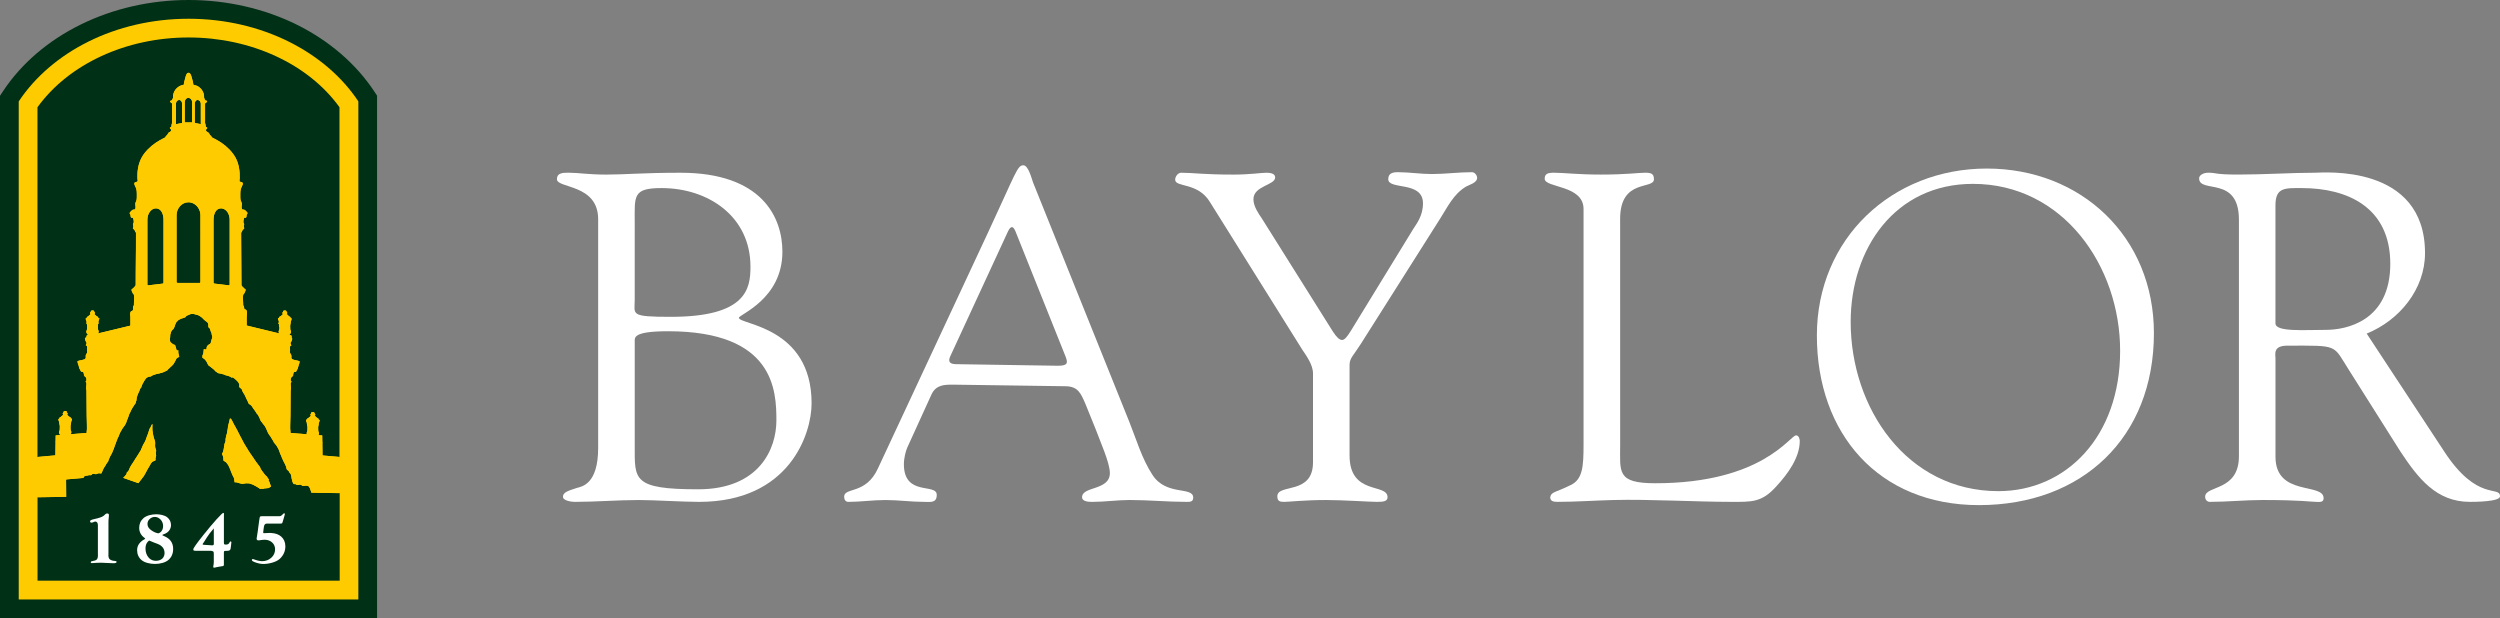
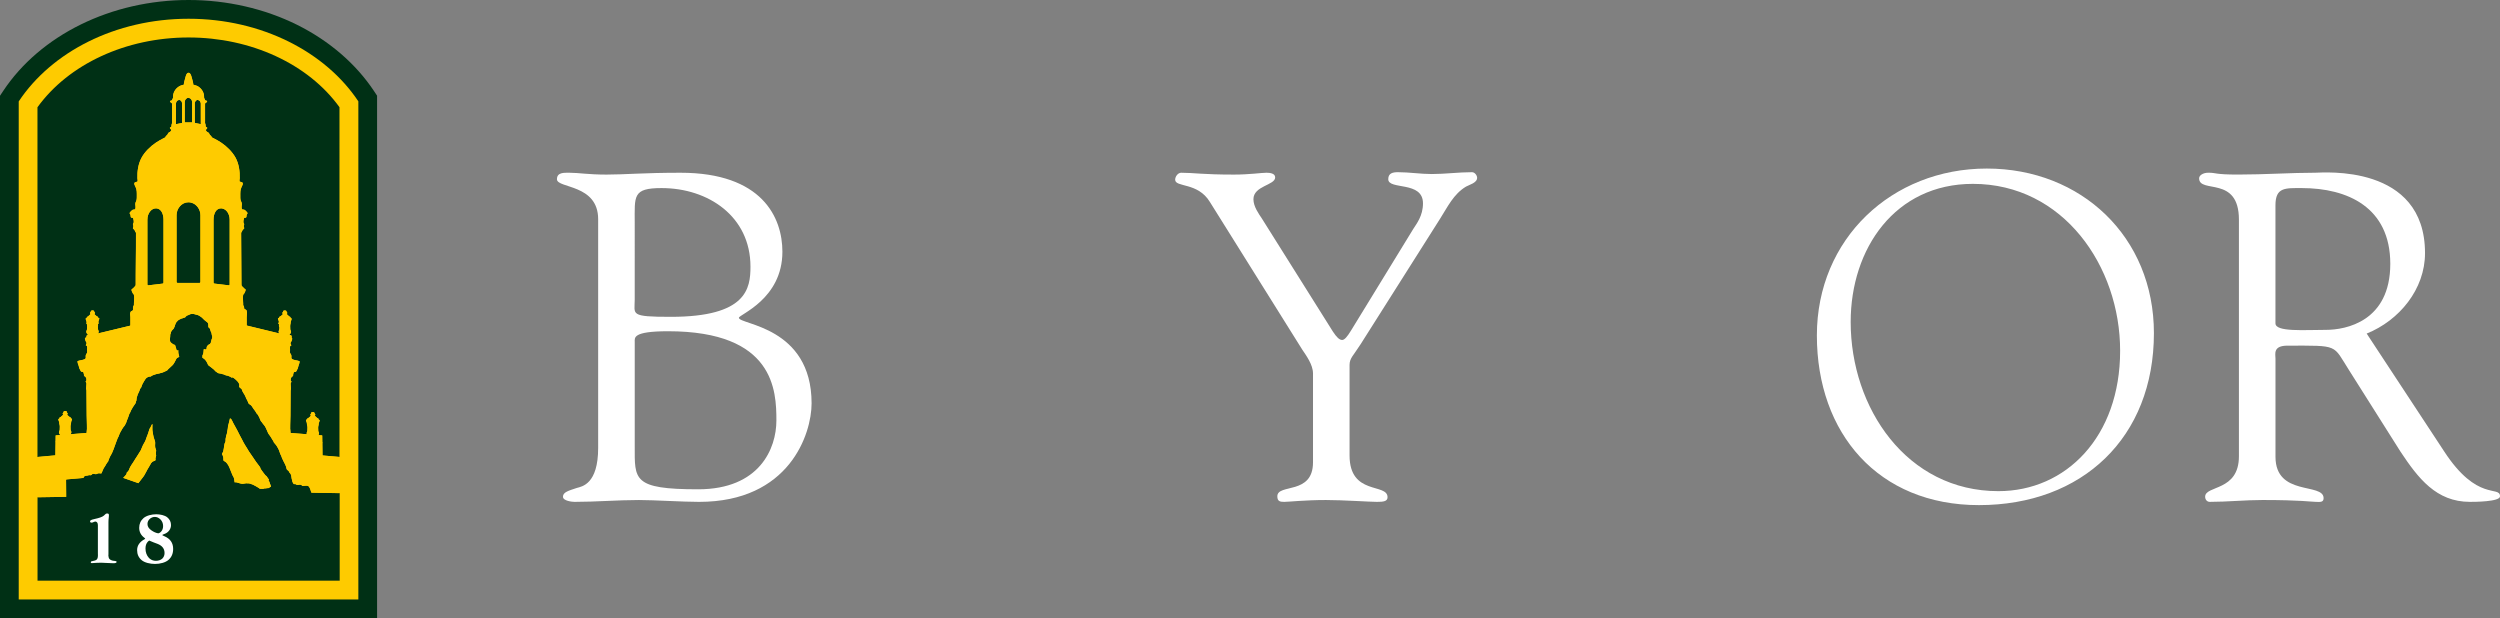
<svg xmlns="http://www.w3.org/2000/svg" version="1.1" id="Layer_1" x="0px" y="0px" width="211.081px" height="52.197px" viewBox="27.372 28.308 211.081 52.197" preserveAspectRatio="xMinYMin meet" enable-background="new 27.372 28.308 211.081 52.197" xml:space="preserve">
  <rect x="27.372" y="28.308" width="211.081" height="52.197" fill="#808080" stroke="none" />
  <g>
-     <path fill="#FFFFFF" d="M164.164,46.776c0-3.413,2.854-2.434,2.854-3.334c0-0.472-0.235-0.55-0.746-0.55   c-0.584,0-1.521,0.156-3.75,0.156c-1.916,0-3.127-0.156-3.948-0.156c-0.507,0-0.78,0.078-0.78,0.509   c0,0.787,3.281,0.511,3.281,2.552v19.9c0,1.845-0.075,2.942-1.096,3.414c-1.25,0.627-1.641,0.551-1.717,1.021   c0,0.314,0.234,0.393,0.586,0.393c1.562,0,3.205-0.117,4.769-0.156c2.971-0.078,6.956,0.156,9.927,0.156   c1.719,0,2.579,0.076,3.832-1.336c0.936-1.02,1.954-2.393,1.954-3.806c0-0.079-0.041-0.472-0.313-0.472   c-0.509,0-2.851,4.043-11.884,4.043c-3.28,0-2.967-0.941-2.967-3.258L164.164,46.776L164.164,46.776z" />
    <path fill="#FFFFFF" d="M137.331,57.838c0.313,0.471,0.901,1.255,0.901,2.001v7.504c0,2.79-3.012,1.769-3.012,2.87   c0,0.43,0.234,0.469,0.588,0.469c0.352,0,1.758-0.156,3.518-0.156c1.445,0,3.711,0.156,4.299,0.156c0.547,0,0.9-0.039,0.9-0.393   c0-1.219-3.207-0.116-3.207-3.533v-7.625c0-0.587,0.313-0.783,0.938-1.766l6.707-10.592c0.626-0.98,1.134-2.083,2.188-2.709   c0.274-0.157,0.938-0.314,0.938-0.744c0-0.198-0.195-0.473-0.432-0.473c-1.131,0-2.266,0.156-3.398,0.156   c-0.939,0-1.918-0.156-2.854-0.156c-0.43,0-0.82,0.078-0.82,0.589c0,0.942,2.932,0.118,2.932,2.042c0,1.06-0.547,1.727-0.82,2.161   l-5.262,8.589c-0.312,0.51-0.545,0.785-0.742,0.785c-0.233,0-0.469-0.233-0.781-0.707l-6.01-9.566   c-0.232-0.352-0.701-0.982-0.701-1.611c0-1.137,1.836-1.176,1.836-1.841c0-0.355-0.469-0.394-0.742-0.394   c-0.393,0-1.445,0.156-2.736,0.156c-2.658,0-3.4-0.156-4.457-0.156c-0.271,0-0.509,0.313-0.509,0.588   c0,0.667,1.917,0.196,2.934,1.883L137.331,57.838z" />
-     <path fill="#FFFFFF" d="M124.679,68.406c-0.9-1.374-1.37-3.022-1.955-4.477l-8.129-20.216c-0.117-0.313-0.392-1.45-0.821-1.45   c-0.509,0-0.626,0.627-2.932,5.572l-9.343,20.02c-1.016,2.235-2.854,1.568-2.854,2.395c0,0.234,0.117,0.432,0.354,0.432   c1.016,0,2.071-0.156,3.125-0.156c1.096,0,2.19,0.156,3.284,0.156c0.508,0,1.056,0.12,1.056-0.591c0-1.021-2.775,0.159-2.775-2.589   c0-0.51,0.157-1.1,0.273-1.375l2.06-4.521c0.392-0.822,1.096-0.822,1.836-0.822l9.438,0.134c1.094,0,1.329,0.585,1.72,1.49   l0.855,2.11c0.389,1.059,1.21,2.865,1.21,3.731c0,1.491-2.346,1.096-2.346,2.039c0,0.394,0.625,0.394,0.861,0.394   c1.055,0,2.109-0.158,3.165-0.158c1.603,0,3.205,0.158,4.81,0.158c0.273,0,0.547,0,0.547-0.354   C128.119,69.346,125.85,70.213,124.679,68.406z M116.71,59.189l-8.576-0.133c-0.51,0-0.782-0.156-0.51-0.707l4.859-10.513   c0.234-0.469,0.43-0.469,0.625,0l4.229,10.567C117.531,58.914,117.571,59.189,116.71,59.189z" />
    <path fill="#FFFFFF" d="M89.759,55.139c0-0.274,3.673-1.568,3.673-5.575c0-2.903-1.719-6.671-8.6-6.671   c-3.126,0-4.689,0.156-6.253,0.156s-2.345-0.156-3.127-0.156c-0.468,0-1.056-0.041-1.056,0.55c0,0.784,3.48,0.39,3.48,3.373v19.312   c0,3.062-1.368,3.258-1.799,3.377c-0.703,0.236-1.172,0.354-1.172,0.745c0,0.354,0.782,0.432,0.977,0.432   c1.799,0,3.635-0.156,5.433-0.156c1.33,0,3.675,0.156,5.082,0.156c7.621,0,9.5-5.729,9.5-8.322   C95.896,55.846,89.759,55.727,89.759,55.139z M83.23,44.188c3.947,0,7.506,2.393,7.506,6.632c0,1.843-0.313,4.239-6.724,4.239   c-3.519,0-3.049-0.195-3.049-1.453V47.13C80.963,44.855,80.769,44.188,83.23,44.188z M86.318,69.621   c-5.549,0-5.354-0.824-5.354-3.648v-8.795c0-0.352-0.195-0.902,2.814-0.902c8.988,0,9.147,5.025,9.147,7.537   C92.925,66.167,91.517,69.621,86.318,69.621z" />
    <path fill="#FFFFFF" d="M195.122,42.539c-8.013,0-14.347,5.927-14.347,14.09c0,8.281,5.199,14.327,13.681,14.327   c8.72,0,14.776-5.69,14.776-14.522C209.232,48.307,203.096,42.539,195.122,42.539z M196.102,69.777   c-7.742,0-12.473-7.024-12.473-14.285c0-6.204,3.754-11.66,10.32-11.66c7.621,0,12.431,6.949,12.431,14.093   C206.38,65.188,201.807,69.777,196.102,69.777z" />
    <path fill="#FFFFFF" d="M233.725,66.4l-6.529-9.928c2.74-1.101,4.926-3.73,4.926-6.792c0-7.574-8.639-6.789-9.262-6.789   c-2.035,0-4.264,0.156-6.527,0.156c-1.995,0-1.803-0.156-2.505-0.156c-0.466,0-0.779,0.234-0.779,0.471   c0,1.332,3.36-0.275,3.36,3.492v19.979c0,2.984-2.852,2.434-2.852,3.415c0,0.235,0.153,0.433,0.389,0.433   c1.484,0,2.97-0.156,4.455-0.156c3.244,0,4.146,0.156,4.494,0.156c0.316,0,0.664,0.076,0.664-0.313   c0-1.334-4.063-0.119-4.063-3.495v-8.282c0-0.392-0.231-1.1,1.019-1.1c4.379,0,3.791-0.118,5.198,2.081l4.338,6.869   c1.486,2.235,3.011,4.24,5.862,4.24c0.352,0,2.541,0,2.541-0.47C238.452,69.268,236.536,70.721,233.725,66.4z M223.756,56.159   c-1.836,0-4.262,0.196-4.262-0.55v-9.97c0-1.532,0.822-1.451,2.229-1.451c3.834,0,7.467,1.605,7.467,6.398   C229.188,55.451,225.436,56.159,223.756,56.159z" />
  </g>
  <g>
    <path fill="#003015" d="M59.21,80.505H27.372V36.394l0.263-0.396c3.145-4.745,9.145-7.69,15.658-7.69   c3.232,0,6.398,0.725,9.16,2.093c2.717,1.353,4.961,3.285,6.494,5.59l0.263,0.397V80.505z" />
-     <path fill="#FECB00" d="M57.628,36.866c-2.758-4.155-8.145-6.975-14.337-6.975c-6.194,0-11.58,2.822-14.338,6.98v42.053h28.675   V36.866z" />
+     <path fill="#FECB00" d="M57.628,36.866c-2.758-4.155-8.145-6.975-14.337-6.975c-6.194,0-11.58,2.822-14.338,6.98v42.053h28.675   z" />
    <path fill="#003015" d="M39.899,52.4l1.211-0.146c0.038-0.002,0.067-0.038,0.067-0.083v-5.314c0-0.467-0.178-0.854-0.494-0.935   c-0.049-0.016-0.096-0.022-0.145-0.022c-0.397,0-0.722,0.426-0.722,0.953v5.476c0,0.035,0.024,0.061,0.053,0.063   C39.878,52.397,39.888,52.4,39.899,52.4 M53.641,69.872c0,0-0.023-0.075-0.023-0.092s-0.022-0.058-0.022-0.075   c0-0.014-0.026-0.098-0.042-0.118c-0.017-0.022-0.03-0.08-0.045-0.101c-0.013-0.019-0.055-0.086-0.073-0.107   c-0.021-0.023-0.081-0.053-0.105-0.05c-0.024,0-0.068-0.006-0.1-0.015c-0.028-0.006-0.29,0.026-0.312,0.026   c-0.018,0.002-0.046-0.03-0.063-0.046c-0.016-0.021-0.051-0.043-0.051-0.043s-0.082-0.023-0.119-0.023   c-0.039,0-0.074,0.014-0.139,0.023c-0.068,0.01-0.153-0.021-0.153-0.021s-0.036-0.035-0.056-0.041   c-0.022-0.006-0.076-0.014-0.097-0.008c-0.024,0.002-0.064,0-0.064,0l-0.027-0.029c0,0-0.017-0.051-0.035-0.066   c-0.022-0.018-0.054-0.097-0.054-0.097s-0.008-0.083-0.021-0.108c-0.008-0.023-0.033-0.123-0.04-0.146   c-0.006-0.021-0.015-0.086-0.019-0.119c0-0.035-0.023-0.146-0.029-0.182c-0.01-0.037-0.042-0.121-0.056-0.134   c-0.019-0.015-0.077-0.071-0.077-0.071l-0.024-0.066c0,0-0.04-0.08-0.075-0.098c-0.032-0.015-0.145-0.143-0.145-0.143   s-0.018-0.085-0.021-0.097c-0.007-0.017-0.032-0.123-0.044-0.15c-0.013-0.026-0.036-0.099-0.048-0.116   c-0.011-0.019-0.029-0.07-0.049-0.104c-0.021-0.029-0.044-0.098-0.065-0.123c-0.019-0.023-0.055-0.121-0.071-0.143   c-0.011-0.025-0.085-0.19-0.096-0.207c-0.011-0.018-0.05-0.156-0.063-0.174c-0.013-0.019-0.071-0.146-0.081-0.168   c-0.015-0.021-0.09-0.231-0.101-0.285c-0.011-0.055-0.082-0.176-0.096-0.205c-0.014-0.032-0.127-0.241-0.233-0.35   c-0.109-0.115-0.13-0.166-0.13-0.166c0-0.025-0.02-0.066-0.037-0.096c-0.018-0.025-0.042-0.074-0.073-0.107   c-0.033-0.039-0.06-0.106-0.079-0.14c-0.022-0.032-0.072-0.12-0.109-0.165c-0.038-0.048-0.109-0.157-0.141-0.193   c-0.029-0.029-0.055-0.125-0.078-0.162c-0.026-0.041-0.054-0.108-0.067-0.155c-0.015-0.043-0.069-0.163-0.096-0.208   c-0.022-0.049-0.062-0.109-0.075-0.129c-0.011-0.02-0.057-0.084-0.122-0.154c-0.069-0.08-0.103-0.141-0.141-0.193   c-0.036-0.05-0.075-0.082-0.075-0.082s-0.028-0.078-0.04-0.1c-0.01-0.021-0.056-0.135-0.088-0.205   c-0.038-0.068-0.093-0.178-0.117-0.217c-0.023-0.034-0.061-0.074-0.085-0.092c-0.025-0.021-0.073-0.115-0.073-0.115   s-0.062-0.096-0.066-0.107c-0.009-0.014-0.104-0.136-0.135-0.178c-0.028-0.038-0.139-0.209-0.16-0.24   c-0.018-0.029-0.064-0.082-0.097-0.097c-0.037-0.009-0.106-0.079-0.126-0.087c-0.019-0.01-0.064-0.069-0.069-0.092   c-0.007-0.023-0.026-0.103-0.046-0.122c-0.02-0.025-0.037-0.095-0.046-0.115c-0.01-0.021-0.046-0.069-0.068-0.101   c-0.016-0.028-0.039-0.096-0.055-0.143c-0.019-0.043-0.073-0.146-0.095-0.197c-0.027-0.057-0.063-0.099-0.101-0.158   c-0.042-0.058-0.099-0.182-0.103-0.207c-0.008-0.027-0.026-0.088-0.039-0.11c-0.014-0.022-0.09-0.084-0.126-0.106   c-0.039-0.022-0.071-0.065-0.083-0.091c-0.009-0.028,0-0.061,0.008-0.09c0.005-0.03,0-0.112-0.01-0.146   c-0.007-0.033-0.07-0.127-0.082-0.146c-0.009-0.021-0.067-0.094-0.083-0.102c-0.02-0.012-0.044-0.043-0.058-0.055   c-0.016-0.012-0.042-0.033-0.055-0.054c-0.009-0.017-0.085-0.073-0.096-0.084c-0.013-0.012-0.094-0.078-0.121-0.09   c-0.026-0.015-0.073-0.034-0.098-0.034c-0.022,0-0.068,0.021-0.068,0.021s-0.028-0.028-0.056-0.047   c-0.024-0.018-0.093-0.057-0.117-0.057c-0.023-0.004-0.091-0.042-0.117-0.05c-0.025-0.011-0.14-0.027-0.14-0.027l-0.098-0.03   c0,0-0.099-0.047-0.112-0.056c-0.018-0.01-0.121-0.026-0.121-0.026s-0.071-0.025-0.085-0.032c-0.014-0.007-0.067-0.013-0.092-0.013   c-0.023-0.006-0.147-0.033-0.168-0.033c-0.017,0-0.059-0.033-0.059-0.033c-0.03-0.033-0.146-0.098-0.167-0.118   c-0.02-0.019-0.121-0.126-0.149-0.158c-0.024-0.022-0.196-0.161-0.228-0.184c-0.037-0.026-0.21-0.156-0.23-0.171   c-0.021-0.01-0.083-0.147-0.096-0.192c-0.016-0.048-0.116-0.205-0.177-0.276c-0.061-0.074-0.188-0.143-0.188-0.143l-0.033-0.016   l-0.013-0.041l0.002-0.152c0.041-0.059,0.079-0.201,0.09-0.273c0.011-0.076,0.017-0.158,0.017-0.195s0.006-0.061,0.018-0.075   c0.014-0.015,0.036-0.002,0.036-0.002s0.015,0.012,0.067,0.024c0.053,0.019,0.082-0.008,0.112-0.045   c0.024-0.033,0.016-0.067,0.016-0.112c0.004-0.044,0.03-0.104,0.042-0.125c0.017-0.03,0.095-0.08,0.103-0.103   c0.012-0.02,0.061-0.031,0.083-0.048c0.018-0.016,0.058-0.034,0.058-0.034s0.016-0.031,0.04-0.052   c0.017-0.017,0.032-0.028,0.032-0.058s-0.002-0.074,0.014-0.088c0.016-0.021,0.023-0.057,0.024-0.092   c0.004-0.029,0.021-0.067,0.031-0.101c0.009-0.036,0.029-0.069,0.04-0.101c0.007-0.032,0.011-0.086,0.005-0.099   c-0.005-0.012-0.007-0.065-0.007-0.085c0-0.018-0.02-0.061-0.029-0.074c-0.009-0.012-0.011-0.068-0.009-0.092   c0.004-0.021-0.015-0.051-0.022-0.066c-0.008-0.01-0.009-0.043-0.02-0.082c-0.009-0.039-0.016-0.025-0.028-0.041   c-0.016-0.018-0.024-0.084-0.037-0.115c-0.013-0.036-0.025-0.088-0.037-0.12c-0.011-0.029-0.067-0.093-0.094-0.114   c-0.029-0.019-0.042-0.025-0.042-0.025s0-0.144-0.002-0.181c0-0.045-0.015-0.11-0.018-0.129c-0.009-0.021-0.029-0.071-0.064-0.102   c-0.035-0.027-0.128-0.104-0.155-0.119c-0.032-0.019-0.093-0.069-0.113-0.093s-0.08-0.088-0.102-0.103   c-0.024-0.019-0.065-0.06-0.081-0.079c-0.011-0.015-0.05-0.035-0.064-0.051c-0.016-0.013-0.091-0.054-0.108-0.072   c-0.023-0.015-0.068-0.046-0.086-0.057c-0.019-0.005-0.119-0.049-0.138-0.055c-0.016,0-0.098-0.021-0.12-0.027   c-0.026-0.006-0.144-0.047-0.184-0.051c-0.035-0.001-0.144-0.008-0.205-0.001c-0.059,0.006-0.078,0.026-0.112,0.03   c-0.034,0.008-0.114,0.057-0.114,0.057s-0.043,0.017-0.083,0.025c-0.037,0.01-0.131,0.074-0.146,0.097   c-0.01,0.018-0.075,0.089-0.075,0.089l-0.062,0.01c-0.048,0.006-0.128,0.053-0.128,0.053c-0.064-0.004-0.121,0.039-0.133,0.039   c-0.015,0.002-0.085,0.038-0.085,0.038s-0.031,0.007-0.116,0.058c-0.085,0.05-0.217,0.216-0.233,0.238   c-0.012,0.029-0.084,0.184-0.083,0.204c0,0.021-0.021,0.076-0.021,0.076s-0.014,0.037-0.021,0.062   c-0.013,0.021-0.032,0.078-0.05,0.105c-0.019,0.029-0.019,0.069-0.039,0.077c-0.019,0.011-0.052,0.047-0.071,0.062   c-0.018,0.014-0.057,0.062-0.077,0.094c-0.024,0.035-0.043,0.074-0.06,0.101c-0.016,0.024-0.023,0.113-0.023,0.113   s-0.009,0.038-0.026,0.057c-0.015,0.021-0.019,0.063-0.02,0.093c-0.003,0.029-0.007,0.154-0.007,0.154s-0.005,0.062-0.01,0.078   c0,0,0,0.113-0.008,0.148c-0.004,0.029,0.015,0.181,0.033,0.207c0.017,0.024,0.081,0.076,0.094,0.09   c0.015,0.013,0.085,0.064,0.112,0.078c0.021,0.015,0.044,0.043,0.064,0.043c0.012,0,0.025,0,0.034,0.012   c0.01,0.017,0.022,0.01,0.041,0.008c0.017,0,0.03,0.025,0.048,0.033c0.015,0.005,0.015,0.021,0.022,0.04   c0.005,0.021,0.02,0.071,0.027,0.09c0.001,0.021,0.033,0.104,0.041,0.129c0.01,0.021,0.017,0.103,0.036,0.142   c0.029,0.043,0.072,0.059,0.098,0.056c0.027-0.005,0.056-0.031,0.056-0.031l-0.004,0.088c0,0,0.004,0.123,0.008,0.163   c0.003,0.04,0.049,0.193,0.049,0.193s0.014,0.039,0.014,0.058c0,0.021,0.007,0.07,0.007,0.07s-0.043,0.013-0.071,0.028   c-0.029,0.02-0.113,0.06-0.137,0.086c-0.026,0.023-0.091,0.153-0.101,0.185c-0.012,0.03-0.081,0.157-0.104,0.192   c-0.024,0.037-0.084,0.135-0.114,0.172c-0.035,0.037-0.129,0.121-0.176,0.166c-0.044,0.052-0.194,0.177-0.229,0.213   c-0.037,0.035-0.067,0.083-0.067,0.083s-0.017,0.011-0.03,0.02c-0.02,0.011-0.076,0.041-0.133,0.066   c-0.058,0.026-0.106,0.058-0.163,0.073c-0.058,0.022-0.129,0.054-0.141,0.056c-0.013,0.009-0.065,0.011-0.084,0.017   c-0.02,0.004-0.04,0.01-0.04,0.01s-0.039,0.018-0.057,0.018c-0.023,0-0.057,0.018-0.073,0.018c-0.018,0-0.061,0.015-0.088,0.017   c-0.027,0-0.067,0.017-0.088,0.017c-0.019,0-0.068,0.026-0.094,0.026c-0.028,0.003-0.051,0.016-0.067,0.026   c-0.016,0.01-0.061,0.021-0.084,0.028c-0.021,0.009-0.083,0.021-0.102,0.035c-0.016,0.015-0.042,0.033-0.069,0.041   c-0.029,0.008-0.06,0.042-0.072,0.05c-0.014,0.008-0.036,0.018-0.056,0.016c-0.022-0.004-0.063,0.002-0.096,0.002   c-0.034,0.002-0.142,0.059-0.185,0.08c-0.04,0.02-0.109,0.101-0.128,0.125c-0.013,0.031-0.086,0.136-0.113,0.18   c-0.024,0.043-0.05,0.101-0.084,0.145c-0.033,0.045-0.059,0.113-0.069,0.133c-0.009,0.021-0.052,0.142-0.049,0.133   c-0.008,0.024-0.058,0.146-0.058,0.146s-0.055,0.05-0.068,0.071c-0.014,0.02-0.069,0.174-0.071,0.197   c-0.004,0.021-0.04,0.093-0.057,0.125c-0.017,0.031-0.085,0.174-0.085,0.174s-0.006,0.047-0.019,0.078   c-0.012,0.031-0.036,0.121-0.055,0.16c-0.02,0.043-0.031,0.262-0.031,0.262s-0.016,0.033-0.033,0.076   c-0.015,0.037-0.035,0.154-0.035,0.154s-0.02,0.026-0.037,0.049c-0.02,0.023-0.054,0.082-0.071,0.107   c-0.017,0.025-0.045,0.061-0.074,0.107c-0.029,0.049-0.046,0.063-0.064,0.101c-0.014,0.03-0.062,0.099-0.073,0.128   c-0.012,0.03-0.057,0.1-0.075,0.135c-0.021,0.034-0.033,0.09-0.053,0.131c-0.019,0.039-0.077,0.142-0.093,0.172   c-0.019,0.037-0.021,0.094-0.04,0.125c-0.017,0.029-0.07,0.174-0.072,0.201c-0.007,0.027-0.077,0.179-0.087,0.215   c-0.01,0.035-0.047,0.132-0.055,0.168c-0.012,0.037-0.067,0.143-0.083,0.168c-0.017,0.024-0.048,0.092-0.067,0.111   c-0.015,0.026-0.086,0.096-0.106,0.133c-0.018,0.031-0.086,0.127-0.094,0.144c-0.004,0.013-0.044,0.077-0.056,0.103   c-0.007,0.026-0.064,0.119-0.084,0.144c-0.019,0.028-0.059,0.134-0.084,0.179c-0.024,0.049-0.077,0.188-0.077,0.204   s-0.055,0.118-0.073,0.136c-0.015,0.02-0.055,0.148-0.067,0.174c-0.012,0.028-0.067,0.172-0.074,0.198   c-0.007,0.028-0.087,0.233-0.097,0.265c-0.009,0.029-0.087,0.242-0.103,0.287c-0.017,0.039-0.096,0.237-0.12,0.291   c-0.025,0.053-0.126,0.256-0.17,0.315c-0.043,0.058-0.156,0.376-0.156,0.376l-0.021,0.072c0,0-0.054,0.064-0.075,0.084   c-0.017,0.02-0.082,0.138-0.1,0.158c-0.015,0.025-0.062,0.123-0.084,0.15s-0.039,0.064-0.039,0.064s-0.007,0.002-0.028,0.029   c-0.021,0.029-0.034,0.041-0.041,0.064c-0.012,0.02-0.029,0.062-0.029,0.062s-0.024,0.045-0.052,0.107   c-0.004,0.014-0.012,0.041-0.019,0.055c-0.004,0.014-0.022,0.053-0.029,0.065c-0.027,0.062-0.044,0.09-0.048,0.104   c-0.016,0.047-0.041,0.067-0.041,0.067s-0.04-0.028-0.06-0.013c-0.019,0.017-0.035-0.006-0.035-0.006l-0.029-0.002   c0,0-0.041,0.002-0.064,0c-0.021-0.006-0.076,0.002-0.095,0.006c-0.02,0.008-0.057,0.043-0.057,0.043s-0.085,0.033-0.15,0.021   c-0.067-0.012-0.105-0.023-0.142-0.027c-0.038,0-0.12,0.022-0.12,0.022s-0.035,0.03-0.05,0.042   c-0.019,0.02-0.045,0.055-0.066,0.053c-0.02,0-0.133-0.013-0.16-0.006c-0.029,0.008-0.09,0.033-0.113,0.033   c-0.022,0-0.248,0.031-0.267,0.055c-0.02,0.024-0.06,0.088-0.076,0.106c-0.009,0.021-0.009,0.036-0.014,0.041   c-0.058,0.013-1.407,0.123-1.427,0.123c-0.018,0-0.04,0.041-0.04,0.041v0.085c0,0.021,0.01,1.344,0.01,1.344l-2.417,0.039v7.039   h25.512v-7.393c-1.601-0.019-2.369-0.036-2.371-0.041C53.672,69.893,53.641,69.872,53.641,69.872 M40.534,66.643   c0,0.063,0.02,0.123,0.02,0.123s-0.006,0.039-0.016,0.072c-0.017,0.035-0.035,0.121-0.041,0.152c-0.008,0.035,0,0.056,0.008,0.09   c0.005,0.034-0.015,0.111-0.042,0.119c-0.025,0.006-0.157,0.06-0.19,0.074c-0.033,0.016-0.109,0.095-0.152,0.15   c-0.038,0.051-0.091,0.16-0.103,0.186c-0.015,0.027-0.059,0.086-0.079,0.138c-0.022,0.045-0.094,0.151-0.116,0.192   c-0.028,0.037-0.081,0.146-0.098,0.188c-0.02,0.039-0.151,0.269-0.172,0.312c-0.018,0.047-0.137,0.19-0.181,0.25   c-0.047,0.061-0.319,0.414-0.319,0.414l-1.281-0.447c-0.002-0.008,0.015-0.023,0.075-0.079c0.061-0.054,0.151-0.166,0.192-0.22   c0.039-0.057,0.024-0.127,0.024-0.127c0.065-0.047,0.178-0.195,0.191-0.225c0.01-0.025,0.025-0.068,0.032-0.094   c0.006-0.026,0.078-0.173,0.078-0.173s0.096-0.148,0.123-0.2c0.03-0.055,0.185-0.264,0.21-0.323c0.026-0.06,0.183-0.286,0.229-0.36   c0.046-0.075,0.316-0.491,0.333-0.532c0.02-0.037,0.105-0.267,0.132-0.315c0.026-0.046,0.09-0.214,0.169-0.326   c0.077-0.113,0.162-0.351,0.174-0.408c0.012-0.061,0.06-0.147,0.083-0.213c0.024-0.068,0.163-0.457,0.163-0.502   c-0.001-0.047,0.026-0.055,0.053-0.086c0.026-0.035,0.114-0.213,0.14-0.283c0.027-0.072,0.059-0.08,0.059-0.08   s0.008,0.041,0.008,0.074c0,0.032,0.001,0.152-0.005,0.211c-0.004,0.061-0.003,0.188,0.005,0.239   c0.008,0.056,0.042,0.241,0.062,0.39c0.021,0.158,0.139,0.498,0.159,0.556c0.021,0.062,0.008,0.177,0.008,0.221   c0,0.037-0.012,0.203,0.004,0.271c0.013,0.067,0.054,0.167,0.069,0.204c0.012,0.043,0.012,0.076,0.012,0.076   s0.003,0.045-0.011,0.084C40.532,66.48,40.534,66.583,40.534,66.643 M50.143,69.456c-0.06,0.021-0.053,0.06-0.053,0.06   s-0.104,0.01-0.159,0.01c-0.053,0-0.111,0.021-0.111,0.021h-0.114c-0.039,0-0.095,0.037-0.095,0.037l-0.143,0.001L49.32,69.58   c0,0-0.112-0.079-0.154-0.107c-0.041-0.024-0.159-0.091-0.215-0.125c-0.054-0.031-0.178-0.097-0.231-0.121   c-0.054-0.027-0.15-0.055-0.196-0.067c-0.043-0.011-0.14-0.05-0.179-0.035c-0.038,0.011-0.125-0.013-0.171-0.013   c-0.046,0-0.258,0.048-0.301,0.048c-0.039,0.002-0.154-0.011-0.224-0.035c-0.073-0.026-0.296-0.092-0.355-0.099   c-0.058-0.004-0.099,0.022-0.099,0.022s-0.042-0.134-0.042-0.215c0-0.078-0.032-0.179-0.057-0.233   c-0.02-0.05-0.079-0.117-0.094-0.17c-0.012-0.054-0.078-0.168-0.095-0.232c-0.014-0.065-0.083-0.172-0.094-0.24   c-0.016-0.066-0.128-0.292-0.151-0.336c-0.022-0.047-0.149-0.238-0.194-0.271c-0.048-0.033-0.223-0.152-0.223-0.152l-0.009-0.059   c0,0-0.004-0.127-0.006-0.174c0-0.048-0.021-0.079-0.034-0.128c-0.017-0.047-0.036-0.146-0.062-0.159   c-0.028-0.011-0.021-0.033-0.021-0.033l0.037-0.084c0,0,0.049-0.076,0.06-0.108c0.018-0.034,0.022-0.099,0.032-0.144   c0.015-0.053,0.027-0.09,0.027-0.131c-0.003-0.037,0.019-0.105,0.019-0.141c0-0.033,0.037-0.213,0.042-0.251   c0.008-0.04,0.035-0.101,0.059-0.147c0.027-0.049,0.032-0.078,0.032-0.13c0-0.044-0.008-0.101,0.004-0.167   c0.012-0.066,0.038-0.152,0.038-0.197c0-0.049,0.047-0.156,0.059-0.189s0.032-0.141,0.032-0.178c0-0.043,0.033-0.162,0.036-0.194   c0.008-0.036,0.034-0.187,0.032-0.259c0-0.076,0.059-0.2,0.064-0.256c0.005-0.055,0.053-0.193,0.053-0.219s0.023-0.089,0.029-0.115   c0.008-0.023,0.016-0.086,0.016-0.086l0.076,0.007c0,0,0.074,0.087,0.098,0.145c0.018,0.06,0.102,0.187,0.12,0.246   c0.02,0.062,0.313,0.539,0.345,0.63c0.034,0.094,0.362,0.696,0.396,0.762c0.034,0.064,0.197,0.399,0.243,0.447   c0.047,0.057,0.277,0.454,0.325,0.532c0.048,0.079,0.33,0.489,0.356,0.517c0.025,0.025,0.217,0.338,0.25,0.369   c0.034,0.033,0.251,0.333,0.251,0.333s0.114,0.132,0.117,0.205c0.01,0.072,0.131,0.198,0.233,0.354   c0.103,0.16,0.228,0.279,0.228,0.279s0.041,0.014,0.083,0.071c0.04,0.06,0.09,0.161,0.135,0.201   c0.039,0.038,0.039,0.058,0.039,0.058s0,0.022-0.027,0.055c-0.023,0.031,0.045,0.091,0.045,0.091l0.04,0.096   c0,0,0.028,0.113,0.052,0.153c0.028,0.035,0.064,0.193,0.064,0.193S50.202,69.436,50.143,69.456 M43.293,31.472   c-5.285,0-10.123,2.247-12.758,5.893v29.533l1.508-0.138l0.016-1.106c-0.016-0.028-0.014-0.057,0.002-0.084l0.007-0.493l0.39-0.033   c-0.056-0.067-0.105-0.142-0.11-0.209c-0.01-0.075,0.057-0.155,0.062-0.237c0.004-0.089,0.007-0.177,0.007-0.266   c0.004-0.128-0.055-0.229-0.051-0.373c0-0.05-0.117-0.249-0.052-0.273c0.031-0.014,0.058-0.028,0.08-0.041   c-0.009-0.037-0.014-0.067,0.003-0.076c0.137-0.051,0.146-0.108,0.253-0.19c0.025-0.015,0.039-0.03,0.049-0.042   c-0.004-0.029-0.032-0.061-0.042-0.128c0.005-0.007,0.02-0.019,0.032-0.03v-0.003c0-0.012,0.014-0.017,0.031-0.03   c0.008-0.026,0-0.066,0.033-0.096c0,0,0.006-0.005,0.028-0.016c0.017-0.012,0.058-0.028,0.11-0.02   c0.031,0.002,0.061,0.008,0.096,0.03c0.034,0.026,0.026,0.07,0.031,0.095c0.003,0.006,0.007,0.012,0.01,0.019   c0.002,0.001,0.005,0.005,0.009,0.005c0.016,0.015,0.039,0.027,0.045,0.04c-0.012,0.073-0.044,0.108-0.044,0.137   c0.009,0.011,0.021,0.022,0.036,0.034c0.108,0.079,0.12,0.13,0.253,0.182c0.02,0.006,0.019,0.035,0.009,0.069   c0.024,0.013,0.055,0.028,0.091,0.043c0.064,0.021-0.056,0.226-0.053,0.274c0.001,0.142-0.056,0.25-0.054,0.375   c0.002,0.086,0.004,0.178,0.006,0.264c0.009,0.084,0.075,0.156,0.064,0.24c-0.005,0.049-0.032,0.102-0.069,0.154l1.356-0.109   c0.021-0.313,0.032-0.325,0.032-0.342v-0.002l-0.004-0.349c-0.007-0.651-0.011-0.125-0.019-0.774   c-0.004-0.484-0.008-1.612-0.017-2.094v-0.031c0-0.053-0.027-0.103-0.027-0.156c0-0.025,0.027-0.377,0.027-0.416   c0-0.074-0.065-0.13-0.065-0.192c0-0.028,0.039-0.022,0.052-0.052c0.014-0.034,0.01-0.079,0.01-0.115   c0-0.115-0.056-0.21-0.156-0.266c-0.066-0.035-0.054-0.092-0.054-0.159c0-0.063-0.044-0.108-0.044-0.166   c0-0.06-0.153-0.038-0.192-0.071c-0.057-0.046-0.064-0.139-0.114-0.197c-0.043-0.059-0.071-0.205-0.091-0.278   c-0.02-0.08-0.173-0.408-0.065-0.417c0.113-0.064,0.659-0.075,0.659-0.27c0-0.072-0.015-0.158,0.005-0.232   c0.021-0.068,0.081-0.113,0.101-0.184c0.028-0.107,0.007-0.119,0.007-0.229c0-0.047,0.037-0.394-0.053-0.383   c-0.127,0.018,0.013-0.15,0.013-0.188c0-0.112-0.083-0.151-0.1-0.25c-0.024-0.105-0.085-0.147,0.003-0.229   c0.012-0.014,0.045-0.022,0.084-0.031v-0.104c0.004-0.043,0.037-0.08,0.079-0.086l0.059-0.008   c-0.073-0.076-0.141-0.174-0.151-0.259c-0.01-0.076,0.057-0.155,0.062-0.235c0.003-0.072,0.004-0.141,0.005-0.211   c-0.009-0.029-0.009-0.063-0.007-0.088c0-0.019,0.001-0.027,0.003-0.041c-0.003-0.029-0.01-0.059-0.014-0.086   c-0.007-0.01-0.013-0.017-0.027-0.031c-0.036-0.041-0.025-0.062,0.004-0.08c-0.004-0.031-0.007-0.065-0.007-0.101   c0-0.05-0.117-0.248-0.054-0.272c0.032-0.015,0.057-0.028,0.082-0.045c-0.009-0.035-0.015-0.065,0.003-0.071   c0.137-0.054,0.147-0.11,0.254-0.192c0.022-0.015,0.037-0.031,0.048-0.042c-0.005-0.028-0.032-0.062-0.041-0.129   c0.003-0.007,0.017-0.017,0.029-0.028v-0.005c0-0.013,0.016-0.019,0.031-0.026v-0.004c0.007-0.026,0-0.065,0.033-0.095   c0,0,0.008-0.007,0.028-0.015c0.016-0.014,0.057-0.026,0.112-0.02c0.029,0.002,0.061,0.008,0.095,0.03   c0.034,0.028,0.025,0.069,0.032,0.093c0.002,0.01,0.006,0.015,0.009,0.018c0,0.003,0.004,0.006,0.01,0.006   c0.016,0.018,0.042,0.027,0.045,0.041c-0.013,0.072-0.045,0.107-0.045,0.135c0.009,0.014,0.021,0.023,0.038,0.037   c0.107,0.078,0.116,0.13,0.252,0.18c0.017,0.006,0.016,0.033,0.008,0.068c0.022,0.016,0.054,0.031,0.093,0.044   c0.062,0.022-0.057,0.226-0.056,0.276c0,0.035-0.001,0.068-0.005,0.101c0.032,0.017,0.045,0.038,0.005,0.081   c-0.015,0.018-0.025,0.028-0.033,0.038c-0.002,0.019-0.005,0.037-0.009,0.058c0.001,0.014,0.004,0.031,0.005,0.062   s0.001,0.071-0.013,0.106c0,0.064,0.003,0.129,0.007,0.194c0.005,0.084,0.07,0.158,0.061,0.24c-0.004,0.044-0.027,0.09-0.056,0.137   l2.68-0.647l0.022-0.004c0.016,0,0.03-0.015,0.03-0.029l0.003-0.075v-0.613c0-0.198-0.052-0.235,0.009-0.428   c0.036-0.117,0.213-0.093,0.213-0.208v-0.204c0-0.086,0.077-0.127,0.077-0.209V53.93c0-0.121,0.085-0.777-0.073-0.815   c-0.053-0.109-0.221-0.367-0.064-0.421c0.089-0.03,0.104-0.096,0.163-0.159c0.089-0.037,0.121-0.121,0.121-0.211   c0-0.291,0.003-0.582,0.003-0.872c0.006-1.325,0.011-0.806,0.018-2.13c0.002-0.42,0.002-0.84,0.004-1.26v-0.082   c0-0.079-0.076-0.072-0.076-0.15c-0.038-0.069-0.029-0.095-0.102-0.157c-0.12-0.105-0.082-0.084-0.049-0.22   c0.019-0.083-0.013-0.123-0.028-0.196c-0.01-0.056,0.065-0.116,0.065-0.185c0-0.079,0.006-0.157-0.023-0.233   c-0.026-0.057,0-0.146-0.101-0.146c-0.027-0.014-0.059,0.005-0.086-0.011c-0.049-0.025-0.049-0.118-0.054-0.165   c-0.011-0.091-0.016-0.096-0.068-0.166c-0.049-0.068,0.052-0.156,0.093-0.199c0.061-0.06,0.121-0.136,0.209-0.144   c0.06-0.021,0.169,0.015,0.169-0.092c0.034-0.093-0.004-0.275-0.007-0.377c0-0.141,0.078-0.217,0.106-0.346   c0.024-0.095,0.021-0.209,0.021-0.312c0-0.284,0.017-0.529-0.102-0.779c-0.038-0.076-0.2-0.348-0.036-0.401   c0.045-0.028,0.125-0.037,0.174-0.052c0.067-0.021,0.019-0.223,0.015-0.291c-0.021-0.582,0.068-1.21,0.351-1.729   c0.268-0.503,0.752-0.97,1.225-1.285c0.196-0.13,0.402-0.243,0.607-0.35c0.054-0.028,0.104-0.056,0.159-0.081   c0.058-0.029,0.029-0.088,0.062-0.113c0.06-0.057,0.13-0.099,0.16-0.178c0.038-0.104,0.065-0.106,0.145-0.158   c0.073-0.025,0.145-0.102,0.146-0.184c0.004-0.033-0.082-0.099-0.101-0.13c-0.048-0.101,0.059-0.085,0.104-0.135   c0.024-0.024,0.017-0.065,0.017-0.098c0-0.083,0.021-0.116,0.044-0.188c0.014-0.054,0.006-0.121,0.006-0.174v-1.475   c0-0.107-0.172-0.112-0.172-0.21c0-0.065,0.083-0.052,0.118-0.075c0.074-0.017,0.058-0.07,0.084-0.123   c0.025-0.052,0.058-0.061,0.054-0.131c-0.006-0.07,0-0.141,0.01-0.208c0.056-0.333,0.265-0.607,0.563-0.764   c0.109-0.059,0.342-0.113,0.342-0.112c-0.016-0.079,0.054-0.334,0.076-0.411c0.024-0.097,0.049-0.189,0.078-0.284   c0.031-0.108,0.096-0.318,0.241-0.304c0.143-0.014,0.207,0.196,0.24,0.304c0.028,0.095,0.053,0.188,0.079,0.284   c0.021,0.077,0.095,0.332,0.075,0.411c0,0,0.231,0.054,0.346,0.112c0.293,0.157,0.504,0.431,0.561,0.764   c0.012,0.068,0.015,0.139,0.012,0.208c-0.009,0.07,0.023,0.079,0.053,0.131c0.027,0.053,0.007,0.106,0.08,0.123   c0.037,0.022,0.12,0.01,0.12,0.075c0,0.098-0.173,0.103-0.173,0.21v1.475c0,0.053-0.01,0.12,0.008,0.174   c0.024,0.072,0.042,0.105,0.042,0.188c0,0.033-0.004,0.074,0.019,0.098c0.044,0.05,0.153,0.035,0.104,0.135   c-0.016,0.032-0.102,0.098-0.102,0.13c0,0.083,0.075,0.159,0.147,0.184c0.081,0.052,0.107,0.054,0.148,0.158   c0.025,0.08,0.097,0.122,0.157,0.178c0.031,0.025,0.004,0.083,0.063,0.113c0.053,0.025,0.106,0.053,0.159,0.081   c0.206,0.107,0.413,0.22,0.607,0.35c0.475,0.315,0.953,0.782,1.227,1.285c0.277,0.518,0.368,1.146,0.347,1.729   c-0.003,0.068-0.051,0.27,0.016,0.291c0.051,0.016,0.127,0.024,0.174,0.052c0.165,0.054,0.002,0.326-0.036,0.401   c-0.119,0.25-0.103,0.495-0.103,0.779c0,0.103-0.005,0.217,0.021,0.312c0.031,0.129,0.108,0.205,0.108,0.346   c-0.003,0.102-0.041,0.284-0.007,0.377c0,0.106,0.111,0.071,0.167,0.092c0.09,0.008,0.151,0.084,0.21,0.144   c0.042,0.043,0.144,0.131,0.094,0.199c-0.055,0.07-0.059,0.075-0.069,0.166c-0.005,0.047-0.005,0.139-0.049,0.165   c-0.031,0.017-0.066-0.003-0.092,0.011c-0.097,0-0.072,0.089-0.097,0.146c-0.031,0.077-0.025,0.155-0.025,0.233   c0,0.069,0.076,0.129,0.064,0.185c-0.014,0.073-0.046,0.113-0.027,0.196c0.033,0.136,0.071,0.115-0.052,0.22   c-0.071,0.062-0.063,0.088-0.102,0.157c0,0.078-0.075,0.071-0.075,0.15v0.082c0,0.42,0.008,0.84,0.008,1.26l0.013,2.13   c0.005,0.29,0.005,0.581,0.005,0.872c0,0.09,0.03,0.174,0.121,0.211c0.061,0.063,0.073,0.129,0.162,0.159   c0.159,0.055-0.012,0.312-0.066,0.421c-0.158,0.038-0.072,0.694-0.072,0.815v0.114c0,0.083,0.079,0.124,0.079,0.209v0.065   c0,0.119,0.174,0.103,0.214,0.221c0.063,0.191,0.004,0.355,0.004,0.557v0.666c0,0.006,0,0.014,0.003,0.018   c0.001,0.011,0.006,0.016,0.015,0.019l2.737,0.665c-0.03-0.047-0.053-0.095-0.059-0.135c-0.007-0.082,0.06-0.156,0.063-0.24   c0.005-0.051,0.005-0.105,0.008-0.158c-0.043-0.037-0.046-0.098-0.042-0.139c0.007-0.086,0.027-0.094-0.037-0.158   c-0.052-0.052-0.016-0.076,0.035-0.092c-0.003-0.029-0.008-0.059-0.008-0.091c0.004-0.05-0.115-0.253-0.052-0.276   c0.038-0.013,0.069-0.027,0.092-0.044c-0.009-0.034-0.009-0.062,0.004-0.069c0.138-0.047,0.146-0.101,0.256-0.179   c0.015-0.014,0.029-0.024,0.037-0.036c0-0.029-0.032-0.062-0.043-0.136c0.004-0.013,0.029-0.024,0.043-0.041   c0.005,0,0.008-0.003,0.01-0.006c0.003-0.003,0.008-0.008,0.01-0.019c0.004-0.022-0.002-0.063,0.029-0.092   c0.036-0.021,0.067-0.029,0.095-0.029c0.057-0.008,0.096,0.006,0.115,0.019c0.019,0.008,0.026,0.015,0.026,0.015   c0.032,0.029,0.024,0.068,0.032,0.096v0.003c0.016,0.008,0.029,0.014,0.029,0.026v0.004c0.017,0.013,0.029,0.021,0.032,0.029   c-0.01,0.067-0.037,0.102-0.042,0.129c0.01,0.012,0.027,0.027,0.05,0.043c0.106,0.081,0.117,0.139,0.254,0.191   c0.016,0.006,0.013,0.037,0.001,0.072c0.025,0.016,0.051,0.029,0.083,0.043c0.064,0.025-0.054,0.224-0.054,0.273   c0.002,0.045-0.003,0.086-0.011,0.124c0.005,0.013,0,0.025-0.008,0.04c-0.017,0.07-0.033,0.139-0.031,0.208   c0,0.089,0.003,0.179,0.007,0.267c0.004,0.078,0.072,0.16,0.062,0.234c-0.009,0.082-0.071,0.176-0.144,0.25l0.119,0.018   c0.042,0.005,0.073,0.043,0.079,0.086v0.137l0.004,0.001c0.089,0.084,0.026,0.124,0.002,0.231c-0.02,0.098-0.104,0.14-0.104,0.25   c0,0.039,0.141,0.203,0.018,0.189c-0.092-0.011-0.056,0.333-0.056,0.379c0,0.107-0.025,0.123,0.006,0.229   c0.021,0.07,0.083,0.113,0.101,0.188c0.021,0.074,0.007,0.156,0.007,0.229c0,0.192,0.547,0.207,0.656,0.269   c0.111,0.011-0.044,0.34-0.063,0.422c-0.019,0.07-0.045,0.222-0.093,0.276c-0.048,0.058-0.056,0.15-0.112,0.199   c-0.037,0.029-0.193,0.011-0.193,0.068c0,0.057-0.044,0.103-0.044,0.166c0,0.07,0.012,0.123-0.052,0.156   c-0.102,0.059-0.153,0.154-0.153,0.27c0,0.037-0.004,0.08,0.008,0.113c0.01,0.028,0.053,0.023,0.053,0.053   c0,0.06-0.069,0.117-0.069,0.193c0,0.038,0.029,0.387,0.029,0.417c0,0.052-0.029,0.101-0.029,0.154v0.028   c-0.003,0.482-0.008,1.608-0.014,2.092c-0.008,0.652-0.013,0.125-0.021,0.774l-0.002,0.341v0.006c0,0.016,0.015,0.027,0.031,0.344   l1.379,0.105c-0.012-0.022-0.02-0.047-0.021-0.068c-0.007-0.081,0.058-0.154,0.065-0.238c0.004-0.09,0.005-0.175,0.007-0.264   c0.001-0.127-0.055-0.233-0.054-0.377c0.002-0.047-0.116-0.25-0.053-0.274c0.039-0.012,0.068-0.028,0.091-0.044   c-0.007-0.033-0.01-0.061,0.008-0.066c0.136-0.051,0.146-0.104,0.252-0.18c0.02-0.015,0.03-0.023,0.038-0.038   c0-0.028-0.032-0.063-0.043-0.134c0.003-0.014,0.029-0.023,0.043-0.042c0.006,0,0.008-0.004,0.009-0.007   c0.004-0.002,0.008-0.01,0.01-0.016c0.004-0.024-0.002-0.067,0.032-0.096c0.033-0.021,0.065-0.027,0.093-0.029   c0.055-0.01,0.094,0.008,0.114,0.02c0.019,0.007,0.024,0.015,0.024,0.015c0.036,0.031,0.028,0.069,0.036,0.097   c0.016,0.01,0.031,0.017,0.031,0.029v0.004c0.01,0.012,0.026,0.021,0.028,0.028c-0.009,0.067-0.037,0.101-0.04,0.127   c0.011,0.013,0.025,0.026,0.048,0.043c0.108,0.083,0.117,0.14,0.253,0.193c0.016,0.005,0.011,0.038,0.003,0.073   c0.025,0.014,0.05,0.027,0.082,0.041c0.064,0.026-0.056,0.226-0.056,0.273c0.006,0.145-0.054,0.245-0.051,0.372   c0,0.09,0.005,0.176,0.008,0.267c0.007,0.082,0.074,0.16,0.062,0.236c-0.005,0.04-0.026,0.086-0.052,0.131l0.325,0.024l0.008,0.571   c0.021,0.033,0.029,0.067,0.003,0.101l0.014,1.019l1.439,0.129V37.36C53.411,33.716,48.573,31.472,43.293,31.472 M42.998,38.64   c0,0,0.003,0.002,0.007,0.002h0.569c0.009,0,0.018-0.013,0.018-0.023v-1.702c0-0.144-0.108-0.308-0.25-0.338   c-0.024-0.008-0.044-0.012-0.07-0.012c-0.164,0-0.302,0.185-0.302,0.346v1.702c0,0.013,0.007,0.025,0.018,0.025H42.998z    M42.534,36.752c-0.019-0.005-0.04-0.007-0.059-0.002c-0.12,0.022-0.226,0.118-0.248,0.285v1.729c0,0.015,0.01,0.022,0.022,0.019   c0.004,0.003,0.01,0.009,0.015,0.003l0.46-0.091c0.013,0,0.019-0.012,0.019-0.026v-1.632C42.744,36.9,42.64,36.766,42.534,36.752    M42.279,46.467v5.652c0,0.035,0.026,0.064,0.058,0.073c0.006,0,0.017,0.003,0.026,0.003h1.864c0.039,0,0.069-0.033,0.069-0.073   v-5.648c0-0.478-0.327-0.953-0.798-1.061c-0.069-0.016-0.142-0.026-0.218-0.026C42.701,45.387,42.279,45.926,42.279,46.467    M43.853,38.694c0.002,0,0.002,0.001,0.002,0.001l0.452,0.091c0.012,0.006,0.02-0.004,0.02-0.018v-1.731   c-0.02-0.155-0.115-0.265-0.233-0.282c-0.004-0.002-0.005,0-0.008-0.002c-0.003,0-0.005-0.002-0.009-0.002   c-0.133-0.023-0.257,0.128-0.257,0.285v1.632c0,0.013,0.008,0.023,0.02,0.023L43.853,38.694z M45.467,52.25l0.008,0.003   c0.004,0.001,0.007,0.001,0.01,0.002l1.212,0.146c0.035,0.006,0.066-0.028,0.066-0.069v-5.473c0-0.467-0.251-0.854-0.586-0.935   c-0.048-0.016-0.098-0.022-0.148-0.022c-0.399,0-0.628,0.426-0.628,0.953v5.315C45.401,52.211,45.433,52.247,45.467,52.25" />
    <path fill="#FECB00" d="M40.556,66.352c0,0,0-0.031-0.013-0.072c-0.014-0.039-0.055-0.139-0.068-0.206   c-0.015-0.068-0.003-0.234-0.003-0.271c0-0.043,0.013-0.159-0.007-0.221c-0.022-0.06-0.138-0.397-0.16-0.552   c-0.019-0.152-0.055-0.336-0.065-0.394c-0.006-0.052-0.006-0.179-0.003-0.239c0.007-0.059,0.007-0.18,0.005-0.211   c0-0.033-0.007-0.074-0.007-0.074s-0.034,0.008-0.059,0.082c-0.027,0.07-0.115,0.248-0.142,0.281   c-0.026,0.031-0.054,0.041-0.052,0.086c0,0.045-0.139,0.434-0.163,0.5c-0.023,0.067-0.071,0.153-0.083,0.215   c-0.012,0.058-0.097,0.295-0.174,0.408c-0.08,0.112-0.144,0.28-0.169,0.326c-0.027,0.049-0.112,0.277-0.132,0.315   c-0.018,0.041-0.286,0.456-0.333,0.532c-0.046,0.072-0.203,0.3-0.228,0.359c-0.026,0.059-0.184,0.27-0.213,0.322   c-0.024,0.052-0.121,0.201-0.121,0.201s-0.071,0.146-0.078,0.172c-0.007,0.025-0.022,0.068-0.032,0.093   c-0.014,0.028-0.126,0.177-0.191,0.224c0,0,0.014,0.072-0.024,0.129c-0.041,0.053-0.132,0.166-0.192,0.22   c-0.061,0.055-0.076,0.071-0.075,0.077l1.282,0.449c0,0,0.272-0.354,0.321-0.416c0.042-0.06,0.164-0.201,0.18-0.25   c0.021-0.045,0.149-0.272,0.171-0.312c0.019-0.043,0.07-0.15,0.098-0.189c0.024-0.039,0.096-0.146,0.117-0.191   c0.02-0.051,0.064-0.109,0.08-0.137c0.011-0.025,0.065-0.135,0.103-0.186c0.042-0.058,0.119-0.135,0.152-0.15   c0.032-0.016,0.164-0.069,0.19-0.076c0.027-0.006,0.046-0.084,0.042-0.117c-0.007-0.035-0.017-0.057-0.007-0.088   c0.004-0.034,0.023-0.12,0.038-0.154c0.011-0.034,0.018-0.072,0.018-0.072s-0.02-0.06-0.02-0.123c0-0.061-0.002-0.162,0.009-0.205   C40.559,66.398,40.556,66.352,40.556,66.352 M50.135,69.045l-0.041-0.094c0,0-0.069-0.062-0.045-0.094   c0.027-0.029,0.027-0.053,0.027-0.053s0-0.021-0.04-0.059c-0.044-0.039-0.095-0.141-0.135-0.201c-0.04-0.059-0.082-0.07-0.082-0.07   s-0.126-0.121-0.228-0.277c-0.103-0.159-0.223-0.284-0.233-0.356c-0.003-0.073-0.117-0.205-0.117-0.205s-0.217-0.3-0.251-0.333   c-0.033-0.033-0.225-0.344-0.25-0.369c-0.026-0.029-0.308-0.438-0.356-0.517c-0.049-0.08-0.279-0.476-0.326-0.533   c-0.045-0.047-0.209-0.383-0.243-0.448s-0.36-0.668-0.396-0.762c-0.032-0.092-0.325-0.57-0.345-0.629   c-0.02-0.059-0.102-0.188-0.121-0.247c-0.022-0.058-0.097-0.144-0.097-0.144l-0.077-0.008c0,0-0.007,0.062-0.015,0.086   c-0.004,0.028-0.031,0.09-0.031,0.117c0,0.023-0.046,0.164-0.051,0.217c-0.006,0.057-0.065,0.181-0.065,0.257   c0.002,0.071-0.023,0.223-0.031,0.259c-0.003,0.034-0.036,0.15-0.036,0.193c0,0.039-0.021,0.146-0.031,0.179   c-0.013,0.032-0.06,0.141-0.06,0.188c0,0.045-0.025,0.131-0.038,0.198c-0.012,0.065-0.004,0.122-0.004,0.166   c0,0.05-0.005,0.082-0.032,0.129c-0.023,0.048-0.051,0.109-0.058,0.148c-0.006,0.039-0.042,0.218-0.042,0.252   s-0.02,0.103-0.02,0.14c0,0.042-0.011,0.08-0.025,0.131c-0.01,0.045-0.014,0.11-0.032,0.146c-0.012,0.03-0.06,0.104-0.06,0.104   l-0.038,0.086c0,0-0.006,0.022,0.022,0.034c0.026,0.015,0.045,0.113,0.062,0.159c0.01,0.048,0.035,0.08,0.035,0.127   s0.004,0.174,0.004,0.174l0.01,0.057c0,0,0.175,0.119,0.224,0.154c0.043,0.031,0.171,0.223,0.193,0.271   c0.023,0.044,0.135,0.269,0.149,0.337c0.012,0.066,0.082,0.173,0.095,0.238c0.017,0.065,0.082,0.181,0.095,0.231   c0.015,0.054,0.076,0.122,0.094,0.171c0.026,0.055,0.058,0.155,0.058,0.235s0.041,0.213,0.041,0.213s0.042-0.028,0.101-0.022   c0.058,0.008,0.28,0.073,0.354,0.099c0.07,0.026,0.185,0.038,0.224,0.036c0.041,0,0.254-0.047,0.3-0.047s0.133,0.023,0.171,0.011   c0.04-0.013,0.136,0.024,0.18,0.036c0.045,0.015,0.141,0.041,0.195,0.066c0.053,0.025,0.179,0.092,0.231,0.123   c0.056,0.032,0.173,0.1,0.213,0.125c0.044,0.027,0.156,0.105,0.156,0.105l0.147,0.005l0.143-0.001c0,0,0.056-0.037,0.095-0.037   h0.114c0,0,0.058-0.02,0.112-0.02c0.054,0,0.158-0.012,0.158-0.012s-0.007-0.039,0.053-0.058c0.06-0.022,0.107-0.065,0.107-0.065   s-0.036-0.158-0.064-0.195C50.162,69.158,50.135,69.045,50.135,69.045 M54.607,66.761l-0.013-1.018   c0.023-0.034,0.018-0.07-0.003-0.101l-0.008-0.572l-0.326-0.025c0.028-0.043,0.048-0.089,0.053-0.13   c0.011-0.076-0.057-0.155-0.062-0.237c-0.003-0.089-0.009-0.175-0.009-0.266c-0.003-0.126,0.057-0.229,0.05-0.371   c0-0.049,0.121-0.25,0.057-0.275c-0.032-0.014-0.058-0.026-0.082-0.041c0.008-0.035,0.013-0.068-0.003-0.072   c-0.136-0.055-0.147-0.111-0.253-0.194c-0.024-0.017-0.042-0.03-0.049-0.042c0.003-0.027,0.032-0.061,0.04-0.126   c-0.002-0.008-0.019-0.019-0.032-0.029v-0.005c0-0.013-0.011-0.02-0.027-0.029c-0.009-0.026,0-0.064-0.036-0.096   c0,0-0.006-0.007-0.026-0.015c-0.017-0.013-0.058-0.029-0.113-0.019c-0.028,0.002-0.061,0.008-0.094,0.028   c-0.034,0.03-0.029,0.069-0.032,0.095c-0.002,0.006-0.005,0.014-0.009,0.016c-0.001,0.005-0.004,0.007-0.01,0.007   c-0.016,0.018-0.041,0.028-0.043,0.039c0.011,0.073,0.043,0.108,0.043,0.137c-0.008,0.015-0.019,0.022-0.038,0.035   c-0.106,0.079-0.117,0.132-0.253,0.182c-0.017,0.007-0.015,0.034-0.006,0.066c-0.025,0.015-0.054,0.032-0.094,0.044   c-0.062,0.023,0.058,0.225,0.054,0.275c-0.001,0.143,0.055,0.25,0.054,0.375c-0.002,0.09-0.003,0.176-0.01,0.266   c-0.004,0.084-0.069,0.156-0.063,0.238c0.002,0.021,0.01,0.047,0.022,0.068l-1.38-0.107c-0.018-0.314-0.031-0.326-0.031-0.342   v-0.006l0.002-0.341c0.008-0.649,0.013-0.123,0.021-0.776c0.006-0.481,0.011-1.607,0.014-2.09v-0.027   c0-0.055,0.029-0.104,0.029-0.155c0-0.03-0.029-0.378-0.029-0.417c0-0.074,0.07-0.134,0.07-0.193c0-0.029-0.043-0.024-0.053-0.054   c-0.011-0.032-0.008-0.076-0.008-0.112c0-0.115,0.052-0.211,0.154-0.27c0.064-0.033,0.051-0.086,0.051-0.155   c0-0.065,0.045-0.11,0.045-0.167c0-0.058,0.157-0.04,0.193-0.07c0.056-0.047,0.064-0.139,0.112-0.199   c0.047-0.053,0.072-0.204,0.094-0.275c0.018-0.082,0.171-0.412,0.062-0.421c-0.109-0.062-0.656-0.075-0.656-0.267   c0-0.074,0.014-0.158-0.007-0.23c-0.018-0.074-0.082-0.117-0.101-0.188c-0.031-0.104-0.006-0.121-0.006-0.229   c0-0.046-0.036-0.391,0.056-0.38c0.123,0.013-0.018-0.151-0.018-0.188c0-0.111,0.084-0.151,0.104-0.25   c0.023-0.107,0.087-0.152-0.002-0.231l-0.004-0.001v-0.139c-0.006-0.043-0.038-0.08-0.078-0.086l-0.119-0.017   c0.073-0.077,0.135-0.167,0.144-0.25c0.01-0.076-0.057-0.155-0.061-0.235c-0.005-0.09-0.008-0.178-0.008-0.266   c-0.002-0.073,0.014-0.141,0.031-0.21c0.008-0.015,0.014-0.026,0.005-0.039c0.012-0.038,0.016-0.08,0.013-0.124   c0-0.049,0.119-0.249,0.055-0.273c-0.032-0.015-0.056-0.028-0.083-0.043c0.012-0.035,0.015-0.065-0.001-0.074   c-0.138-0.051-0.147-0.107-0.253-0.19c-0.026-0.016-0.041-0.03-0.051-0.043c0.006-0.026,0.032-0.062,0.042-0.128   c-0.003-0.007-0.018-0.018-0.032-0.029v-0.004c0-0.013-0.014-0.019-0.028-0.027v-0.002c-0.008-0.027,0-0.066-0.032-0.097   c0,0-0.009-0.005-0.028-0.014c-0.018-0.013-0.059-0.026-0.114-0.021c-0.026,0.002-0.059,0.01-0.094,0.031   c-0.034,0.025-0.027,0.068-0.032,0.094c-0.001,0.008-0.005,0.015-0.008,0.017c-0.002,0.003-0.006,0.006-0.011,0.006   c-0.016,0.017-0.04,0.028-0.043,0.042c0.011,0.072,0.043,0.105,0.043,0.135c-0.008,0.014-0.021,0.021-0.037,0.037   c-0.109,0.078-0.118,0.13-0.256,0.18c-0.016,0.008-0.014,0.035-0.003,0.067c-0.025,0.017-0.056,0.03-0.093,0.044   c-0.064,0.021,0.058,0.227,0.052,0.275c0,0.031,0.005,0.062,0.009,0.089c-0.053,0.018-0.087,0.043-0.036,0.095   c0.063,0.064,0.042,0.072,0.036,0.157c-0.002,0.042,0,0.104,0.041,0.139c-0.001,0.054-0.002,0.107-0.006,0.16   c-0.002,0.083-0.069,0.157-0.063,0.24c0.006,0.041,0.029,0.088,0.06,0.134l-2.737-0.664c-0.009-0.003-0.014-0.009-0.016-0.018   c-0.003-0.004-0.003-0.012-0.003-0.019v-0.666c0-0.2,0.058-0.364-0.004-0.556c-0.041-0.119-0.214-0.104-0.214-0.221v-0.065   c0-0.086-0.078-0.126-0.078-0.21v-0.114c0-0.122-0.086-0.776,0.073-0.815c0.054-0.108,0.224-0.367,0.066-0.422   c-0.09-0.028-0.102-0.095-0.165-0.158c-0.088-0.035-0.119-0.12-0.119-0.211c0-0.289,0-0.581-0.005-0.87l-0.013-2.13   c0-0.42-0.007-0.841-0.007-1.261v-0.083c0-0.077,0.075-0.07,0.075-0.147c0.038-0.069,0.032-0.096,0.102-0.157   c0.122-0.105,0.084-0.084,0.051-0.22c-0.019-0.083,0.013-0.124,0.026-0.195c0.012-0.057-0.064-0.119-0.064-0.186   c0-0.08-0.006-0.157,0.026-0.234c0.025-0.058-0.001-0.146,0.096-0.146c0.025-0.014,0.061,0.006,0.091-0.011   c0.044-0.025,0.044-0.117,0.049-0.164c0.011-0.091,0.014-0.096,0.07-0.166c0.05-0.068-0.053-0.157-0.094-0.199   c-0.061-0.06-0.12-0.136-0.21-0.144c-0.056-0.02-0.167,0.016-0.167-0.092c-0.034-0.093,0.005-0.274,0.007-0.377   c0-0.143-0.078-0.218-0.11-0.346c-0.024-0.096-0.02-0.208-0.02-0.311c0-0.287-0.016-0.531,0.103-0.78   c0.039-0.076,0.201-0.348,0.036-0.4c-0.047-0.03-0.123-0.038-0.174-0.054c-0.067-0.021-0.019-0.223-0.016-0.291   c0.021-0.582-0.069-1.21-0.347-1.731c-0.275-0.501-0.753-0.967-1.227-1.283c-0.194-0.13-0.402-0.243-0.607-0.35   c-0.053-0.027-0.105-0.056-0.159-0.081c-0.059-0.03-0.033-0.088-0.063-0.113c-0.061-0.056-0.132-0.098-0.157-0.178   c-0.041-0.103-0.067-0.106-0.148-0.158c-0.073-0.025-0.147-0.101-0.147-0.185c0-0.03,0.085-0.097,0.103-0.127   c0.048-0.103-0.061-0.087-0.104-0.137c-0.023-0.026-0.018-0.067-0.018-0.098c0-0.083-0.02-0.117-0.045-0.189   c-0.017-0.053-0.006-0.121-0.006-0.173v-1.477c0-0.108,0.173-0.112,0.173-0.21c0-0.064-0.084-0.051-0.121-0.074   c-0.073-0.017-0.052-0.068-0.081-0.124c-0.029-0.051-0.061-0.061-0.052-0.13c0.003-0.071,0-0.141-0.012-0.208   c-0.056-0.333-0.268-0.608-0.56-0.765c-0.115-0.058-0.346-0.111-0.346-0.111c0.02-0.08-0.056-0.335-0.075-0.411   c-0.026-0.097-0.051-0.19-0.079-0.286c-0.033-0.107-0.097-0.317-0.24-0.302c-0.145-0.015-0.21,0.195-0.241,0.302   c-0.029,0.095-0.053,0.188-0.078,0.286c-0.022,0.076-0.092,0.331-0.076,0.411c0-0.002-0.233,0.053-0.339,0.111   c-0.302,0.157-0.51,0.433-0.566,0.765c-0.011,0.067-0.016,0.137-0.011,0.208c0.005,0.07-0.026,0.08-0.052,0.13   c-0.026,0.055-0.01,0.106-0.084,0.124c-0.035,0.023-0.118,0.01-0.118,0.074c0,0.099,0.172,0.103,0.172,0.21v1.477   c0,0.052,0.008,0.12-0.006,0.173c-0.022,0.072-0.044,0.105-0.044,0.189c0,0.03,0.007,0.071-0.017,0.098   c-0.044,0.049-0.153,0.034-0.105,0.137c0.019,0.03,0.105,0.098,0.101,0.127c-0.001,0.084-0.073,0.16-0.146,0.185   c-0.08,0.052-0.107,0.055-0.145,0.158c-0.029,0.081-0.101,0.122-0.162,0.178c-0.032,0.025-0.002,0.083-0.061,0.113   c-0.054,0.025-0.105,0.054-0.159,0.081c-0.205,0.107-0.411,0.22-0.607,0.35c-0.472,0.316-0.956,0.782-1.226,1.283   c-0.281,0.521-0.369,1.149-0.349,1.731c0.004,0.068,0.053,0.27-0.014,0.291c-0.05,0.016-0.129,0.023-0.174,0.054   c-0.163,0.053-0.003,0.324,0.036,0.4c0.119,0.249,0.102,0.493,0.102,0.78c0,0.103,0.003,0.215-0.022,0.311   c-0.027,0.127-0.106,0.203-0.106,0.346c0.003,0.103,0.042,0.284,0.006,0.377c0,0.108-0.109,0.072-0.168,0.092   c-0.088,0.008-0.149,0.083-0.209,0.144c-0.041,0.042-0.146,0.131-0.093,0.199c0.052,0.07,0.058,0.075,0.068,0.166   c0.005,0.047,0.005,0.139,0.054,0.164c0.028,0.017,0.06-0.003,0.086,0.011c0.101,0,0.074,0.088,0.101,0.146   c0.029,0.077,0.023,0.154,0.023,0.234c0,0.067-0.075,0.128-0.065,0.186c0.015,0.071,0.047,0.111,0.027,0.195   c-0.032,0.136-0.07,0.115,0.05,0.22c0.074,0.061,0.064,0.088,0.102,0.157c0,0.078,0.076,0.071,0.076,0.147v0.083   c-0.002,0.42-0.002,0.841-0.004,1.261c-0.007,1.325-0.012,0.805-0.019,2.13c0,0.29-0.001,0.581-0.001,0.87   c-0.004,0.091-0.034,0.176-0.123,0.211c-0.059,0.063-0.074,0.13-0.162,0.158c-0.16,0.056,0.01,0.313,0.063,0.422   c0.159,0.039,0.073,0.693,0.073,0.815v0.114c0,0.084-0.077,0.124-0.077,0.21v0.204c0,0.115-0.176,0.092-0.213,0.208   c-0.061,0.192-0.009,0.229-0.009,0.429v0.613l-0.003,0.076c0,0.014-0.015,0.027-0.03,0.027l-0.022,0.006l-2.682,0.646   c0.03-0.047,0.055-0.094,0.058-0.137c0.009-0.083-0.058-0.156-0.062-0.24c-0.004-0.064-0.006-0.13-0.007-0.196   c0.015-0.032,0.015-0.075,0.012-0.105c-0.001-0.029-0.003-0.048-0.004-0.062c0.003-0.019,0.007-0.038,0.009-0.057   c0.007-0.011,0.019-0.021,0.033-0.038c0.04-0.043,0.026-0.064-0.006-0.08c0.005-0.032,0.006-0.066,0.006-0.102   c-0.001-0.049,0.117-0.252,0.055-0.274c-0.038-0.015-0.07-0.028-0.093-0.044c0.009-0.033,0.01-0.061-0.007-0.068   c-0.136-0.049-0.146-0.101-0.252-0.179c-0.017-0.017-0.028-0.022-0.038-0.037c0-0.028,0.032-0.062,0.045-0.135   c-0.003-0.013-0.03-0.024-0.045-0.042c-0.005,0-0.009-0.003-0.009-0.006c-0.004-0.002-0.007-0.008-0.009-0.018   c-0.006-0.023,0.002-0.066-0.032-0.093c-0.034-0.022-0.066-0.028-0.095-0.03c-0.055-0.007-0.095,0.006-0.111,0.02   c-0.02,0.009-0.028,0.014-0.028,0.014c-0.033,0.03-0.026,0.069-0.033,0.098v0.002c-0.016,0.008-0.031,0.014-0.031,0.026v0.005   c-0.012,0.01-0.026,0.021-0.029,0.028c0.008,0.067,0.036,0.101,0.041,0.128c-0.012,0.012-0.025,0.028-0.049,0.043   c-0.106,0.083-0.116,0.139-0.252,0.191c-0.019,0.007-0.013,0.037-0.004,0.074c-0.025,0.015-0.049,0.028-0.082,0.041   c-0.064,0.025,0.053,0.226,0.053,0.274c0,0.035,0.003,0.069,0.007,0.101c-0.028,0.017-0.04,0.039-0.004,0.08   c0.013,0.015,0.02,0.021,0.028,0.031c0.004,0.027,0.01,0.057,0.014,0.086c-0.002,0.012-0.004,0.021-0.004,0.04   c-0.001,0.025-0.001,0.058,0.008,0.087c-0.001,0.073-0.002,0.141-0.007,0.213c-0.004,0.079-0.072,0.159-0.062,0.235   c0.01,0.086,0.078,0.183,0.152,0.259L34.755,56.6c-0.042,0.006-0.074,0.043-0.078,0.086v0.104c-0.04,0.009-0.073,0.018-0.084,0.031   c-0.088,0.082-0.027,0.123-0.004,0.229c0.018,0.099,0.1,0.138,0.1,0.25c0,0.036-0.139,0.205-0.013,0.188   c0.091-0.012,0.054,0.336,0.054,0.382c0,0.11,0.021,0.123-0.008,0.229c-0.021,0.069-0.081,0.115-0.101,0.184   c-0.02,0.074-0.005,0.158-0.005,0.232c0,0.19-0.546,0.203-0.658,0.27c-0.108,0.009,0.045,0.338,0.064,0.417   c0.019,0.073,0.047,0.221,0.091,0.278c0.049,0.058,0.057,0.15,0.112,0.196c0.041,0.034,0.194,0.013,0.194,0.072   c0,0.058,0.044,0.103,0.044,0.165c0,0.068-0.012,0.125,0.054,0.159c0.1,0.056,0.156,0.149,0.156,0.266   c0,0.036,0.002,0.084-0.01,0.115c-0.013,0.028-0.053,0.022-0.053,0.052c0,0.062,0.065,0.118,0.067,0.193   c0,0.039-0.027,0.39-0.027,0.416c0,0.053,0.027,0.103,0.028,0.156v0.029c0.008,0.482,0.011,1.61,0.016,2.094   c0.008,0.649,0.014,0.125,0.02,0.775l0.001,0.348v0.002c0,0.017-0.009,0.028-0.029,0.342l-1.356,0.109   c0.037-0.053,0.064-0.105,0.069-0.154c0.011-0.084-0.056-0.155-0.064-0.238c-0.002-0.087-0.004-0.178-0.006-0.266   c-0.002-0.125,0.054-0.232,0.053-0.373c-0.003-0.051,0.117-0.254,0.053-0.275c-0.036-0.014-0.067-0.03-0.091-0.042   c0.009-0.035,0.011-0.062-0.009-0.07c-0.133-0.052-0.144-0.103-0.253-0.181c-0.014-0.014-0.026-0.021-0.036-0.035   c0-0.027,0.032-0.062,0.044-0.136c-0.005-0.013-0.029-0.025-0.045-0.041c-0.003,0-0.005-0.003-0.008-0.007s-0.007-0.01-0.01-0.018   c-0.004-0.023,0.003-0.066-0.03-0.093c-0.036-0.022-0.066-0.028-0.095-0.033c-0.053-0.007-0.094,0.009-0.112,0.021   c-0.02,0.009-0.026,0.015-0.026,0.015c-0.033,0.029-0.028,0.068-0.033,0.096l0,0c-0.018,0.01-0.032,0.017-0.032,0.027v0.004   c-0.012,0.012-0.027,0.021-0.032,0.03c0.01,0.067,0.037,0.101,0.042,0.128c-0.01,0.013-0.024,0.027-0.049,0.042   c-0.108,0.083-0.117,0.14-0.254,0.192c-0.017,0.006-0.013,0.037-0.003,0.072c-0.023,0.014-0.049,0.028-0.081,0.041   c-0.064,0.025,0.052,0.223,0.052,0.275c-0.004,0.143,0.055,0.242,0.051,0.372c0,0.09-0.002,0.174-0.007,0.264   c-0.005,0.082-0.073,0.164-0.062,0.238c0.005,0.069,0.054,0.146,0.11,0.21l-0.389,0.031l-0.007,0.494   c-0.018,0.025-0.018,0.058-0.002,0.084l-0.016,1.107l-1.508,0.137v3.404l2.417-0.037c0,0-0.007-1.324-0.01-1.347v-0.085   c0,0,0.022-0.041,0.04-0.041c0.02,0,1.37-0.109,1.427-0.124c0.005-0.004,0.005-0.021,0.014-0.041   c0.016-0.019,0.056-0.083,0.076-0.108c0.02-0.021,0.245-0.053,0.267-0.053s0.083-0.027,0.113-0.034   c0.027-0.007,0.141,0.005,0.16,0.005c0.021,0.002,0.047-0.033,0.066-0.052c0.016-0.013,0.05-0.042,0.05-0.042   s0.082-0.021,0.119-0.021c0.037,0.002,0.075,0.015,0.142,0.026c0.065,0.011,0.15-0.022,0.15-0.022s0.037-0.036,0.057-0.043   c0.02-0.004,0.074-0.012,0.095-0.006c0.023,0.002,0.064,0,0.064,0l0.028,0.002c0,0,0.017,0.023,0.035,0.006   c0.021-0.016,0.061,0.013,0.061,0.013s0.024-0.021,0.041-0.067c0.004-0.016,0.021-0.043,0.048-0.104   c0.007-0.014,0.021-0.053,0.029-0.067c0.007-0.013,0.011-0.038,0.019-0.053c0.027-0.063,0.052-0.108,0.052-0.108   s0.017-0.045,0.027-0.062c0.008-0.024,0.022-0.037,0.042-0.065c0.02-0.029,0.026-0.029,0.026-0.029s0.018-0.037,0.039-0.065   c0.022-0.028,0.07-0.125,0.084-0.149c0.019-0.021,0.082-0.14,0.101-0.16c0.021-0.019,0.075-0.082,0.075-0.082l0.021-0.072   c0,0,0.113-0.319,0.156-0.376c0.044-0.058,0.144-0.263,0.17-0.313c0.024-0.056,0.103-0.254,0.12-0.293   c0.016-0.043,0.094-0.258,0.103-0.285c0.009-0.031,0.09-0.237,0.097-0.269c0.006-0.022,0.062-0.166,0.074-0.196   c0.013-0.024,0.053-0.154,0.067-0.172c0.019-0.02,0.073-0.121,0.073-0.137s0.052-0.156,0.077-0.204   c0.024-0.044,0.064-0.149,0.084-0.179c0.02-0.024,0.076-0.115,0.084-0.143c0.011-0.027,0.051-0.091,0.057-0.104   c0.007-0.016,0.076-0.112,0.093-0.143c0.019-0.037,0.091-0.107,0.107-0.132c0.017-0.021,0.05-0.087,0.065-0.112   c0.016-0.026,0.072-0.131,0.083-0.168c0.008-0.037,0.044-0.135,0.054-0.168c0.011-0.039,0.082-0.188,0.087-0.215   c0.003-0.027,0.056-0.172,0.073-0.203c0.018-0.03,0.021-0.088,0.039-0.123c0.016-0.031,0.074-0.133,0.095-0.172   c0.019-0.041,0.031-0.098,0.052-0.131c0.019-0.035,0.062-0.105,0.073-0.134c0.014-0.028,0.06-0.097,0.075-0.129   c0.018-0.037,0.035-0.051,0.064-0.101c0.029-0.047,0.057-0.082,0.074-0.106c0.017-0.026,0.051-0.083,0.071-0.108   c0.017-0.021,0.038-0.049,0.038-0.049s0.02-0.117,0.035-0.154c0.016-0.041,0.033-0.076,0.033-0.076s0.011-0.219,0.03-0.26   c0.019-0.039,0.044-0.129,0.055-0.16c0.015-0.031,0.02-0.08,0.02-0.08s0.068-0.141,0.086-0.172   c0.017-0.031,0.051-0.104,0.056-0.125c0.002-0.022,0.057-0.178,0.071-0.197c0.013-0.021,0.068-0.071,0.068-0.071   s0.049-0.122,0.058-0.146c-0.003,0.009,0.041-0.112,0.049-0.133c0.009-0.02,0.036-0.088,0.069-0.132   c0.035-0.043,0.061-0.102,0.084-0.145c0.027-0.044,0.1-0.149,0.116-0.179c0.016-0.026,0.085-0.105,0.125-0.125   c0.043-0.023,0.151-0.08,0.185-0.082c0.033,0,0.071-0.006,0.096-0.002c0.021,0.002,0.042-0.008,0.056-0.015   c0.014-0.009,0.044-0.044,0.073-0.051c0.027-0.007,0.052-0.028,0.069-0.04c0.019-0.014,0.081-0.027,0.102-0.036   c0.023-0.006,0.068-0.019,0.084-0.028c0.016-0.01,0.039-0.022,0.067-0.025c0.026,0,0.076-0.026,0.094-0.026   c0.021,0,0.061-0.018,0.088-0.018c0.027-0.001,0.071-0.017,0.089-0.017c0.015,0,0.05-0.019,0.072-0.019   c0.019,0,0.057-0.019,0.057-0.019s0.02-0.004,0.042-0.01c0.017-0.005,0.067-0.005,0.081-0.016c0.013-0.001,0.084-0.032,0.142-0.055   c0.057-0.018,0.107-0.049,0.163-0.075c0.056-0.026,0.113-0.054,0.13-0.066c0.017-0.007,0.034-0.022,0.034-0.022   s0.032-0.043,0.067-0.08c0.036-0.035,0.184-0.16,0.229-0.211c0.047-0.045,0.141-0.129,0.176-0.168   c0.029-0.035,0.09-0.135,0.114-0.172c0.023-0.037,0.093-0.16,0.104-0.192c0.01-0.029,0.075-0.158,0.101-0.185   c0.025-0.025,0.105-0.066,0.137-0.082c0.028-0.018,0.071-0.031,0.071-0.031s-0.007-0.049-0.007-0.07   c0-0.018-0.015-0.059-0.015-0.059s-0.046-0.15-0.049-0.192c-0.003-0.039-0.007-0.165-0.007-0.165l0.003-0.086   c0,0-0.029,0.025-0.057,0.031c-0.026,0.004-0.068-0.012-0.098-0.055c-0.018-0.041-0.025-0.121-0.036-0.143   c-0.004-0.023-0.041-0.107-0.041-0.128c-0.007-0.021-0.022-0.069-0.027-0.089c-0.008-0.02-0.008-0.036-0.022-0.042   c-0.019-0.007-0.031-0.033-0.047-0.033c-0.02,0.002-0.032,0.008-0.042-0.008c-0.008-0.013-0.021-0.013-0.035-0.013   c-0.019,0-0.042-0.028-0.063-0.041c-0.026-0.012-0.097-0.066-0.111-0.082c-0.013-0.012-0.077-0.062-0.095-0.088   c-0.017-0.025-0.037-0.176-0.032-0.205c0.008-0.037,0.008-0.149,0.008-0.149c0.005-0.015,0.01-0.08,0.01-0.08   s0.003-0.124,0.006-0.151c0-0.031,0.004-0.074,0.02-0.094c0.02-0.02,0.026-0.059,0.026-0.059s0.006-0.086,0.022-0.112   c0.017-0.026,0.036-0.065,0.06-0.101c0.021-0.033,0.059-0.082,0.077-0.094c0.019-0.015,0.052-0.052,0.071-0.062   c0.02-0.007,0.02-0.05,0.039-0.078c0.019-0.026,0.039-0.084,0.051-0.104c0.007-0.025,0.023-0.062,0.023-0.062   s0.019-0.057,0.019-0.076c-0.001-0.021,0.071-0.174,0.083-0.203c0.017-0.022,0.148-0.189,0.233-0.238   c0.085-0.051,0.116-0.057,0.116-0.057s0.07-0.035,0.085-0.039c0.013,0,0.069-0.044,0.133-0.039c0,0,0.081-0.047,0.128-0.053   l0.062-0.01c0,0,0.064-0.071,0.075-0.09c0.015-0.021,0.109-0.086,0.146-0.096c0.04-0.01,0.083-0.026,0.083-0.026   s0.08-0.05,0.114-0.058c0.034-0.004,0.052-0.024,0.112-0.029c0.061-0.006,0.169,0,0.205,0c0.041,0.005,0.158,0.045,0.183,0.052   c0.023,0.006,0.103,0.026,0.121,0.026c0.018,0.006,0.119,0.049,0.136,0.056c0.019,0.011,0.064,0.041,0.087,0.056   c0.018,0.02,0.094,0.061,0.109,0.072c0.015,0.015,0.054,0.036,0.064,0.051c0.015,0.02,0.054,0.062,0.081,0.079   c0.024,0.015,0.083,0.079,0.102,0.103c0.02,0.022,0.082,0.074,0.114,0.094c0.027,0.016,0.12,0.092,0.155,0.119   c0.033,0.027,0.056,0.08,0.064,0.101c0.003,0.021,0.018,0.084,0.018,0.128c0.002,0.038,0.002,0.182,0.002,0.182   s0.012,0.006,0.041,0.024c0.028,0.021,0.083,0.086,0.096,0.115c0.011,0.03,0.023,0.083,0.037,0.12   c0.012,0.031,0.02,0.097,0.036,0.115c0.012,0.015,0.019,0.002,0.03,0.041c0.009,0.039,0.01,0.071,0.019,0.082   c0.008,0.016,0.027,0.043,0.022,0.067c-0.001,0.022,0,0.079,0.01,0.093c0.012,0.012,0.028,0.055,0.028,0.074   s0.002,0.073,0.008,0.084c0.005,0.016,0.001,0.066-0.005,0.098c-0.01,0.033-0.03,0.066-0.04,0.103   c-0.009,0.03-0.026,0.069-0.03,0.103c-0.001,0.033-0.008,0.069-0.026,0.09c-0.014,0.015-0.013,0.06-0.013,0.088   c0,0.029-0.014,0.043-0.034,0.059c-0.02,0.018-0.035,0.052-0.035,0.052s-0.042,0.019-0.059,0.035   c-0.022,0.017-0.071,0.027-0.081,0.046c-0.009,0.023-0.088,0.072-0.104,0.104c-0.014,0.021-0.039,0.084-0.043,0.125   c0,0.045,0.008,0.078-0.016,0.111c-0.031,0.038-0.06,0.064-0.112,0.047c-0.052-0.015-0.066-0.026-0.066-0.026   s-0.023-0.013-0.037,0.002c-0.012,0.015-0.018,0.039-0.018,0.075c0,0.039-0.007,0.121-0.016,0.195   c-0.011,0.074-0.049,0.217-0.09,0.277l-0.002,0.15l0.013,0.043l0.033,0.015c0,0,0.126,0.069,0.188,0.144   c0.061,0.07,0.161,0.228,0.176,0.275c0.013,0.044,0.076,0.182,0.097,0.191c0.02,0.016,0.193,0.146,0.23,0.172   c0.032,0.021,0.204,0.16,0.228,0.184c0.029,0.031,0.129,0.139,0.149,0.158c0.021,0.02,0.137,0.085,0.167,0.118   c0,0,0.042,0.032,0.059,0.032c0.021,0,0.145,0.029,0.168,0.035c0.025,0,0.078,0.006,0.09,0.013c0.017,0.006,0.088,0.03,0.088,0.03   s0.103,0.019,0.121,0.028c0.013,0.009,0.112,0.054,0.112,0.054l0.098,0.032c0,0,0.116,0.017,0.14,0.028   c0.027,0.007,0.095,0.046,0.117,0.051c0.023,0,0.092,0.038,0.117,0.055c0.027,0.02,0.055,0.049,0.055,0.049   s0.046-0.021,0.068-0.021c0.025,0,0.072,0.021,0.098,0.036c0.026,0.01,0.108,0.075,0.122,0.088c0.01,0.013,0.086,0.067,0.095,0.084   c0.012,0.019,0.042,0.042,0.055,0.054c0.013,0.01,0.042,0.041,0.059,0.053c0.015,0.01,0.072,0.082,0.082,0.104   c0.011,0.02,0.075,0.113,0.082,0.146c0.009,0.035,0.014,0.115,0.009,0.146c-0.007,0.029-0.016,0.062-0.007,0.089   c0.01,0.026,0.044,0.068,0.083,0.092c0.036,0.021,0.112,0.082,0.126,0.105c0.012,0.023,0.032,0.083,0.038,0.111   c0.004,0.024,0.062,0.146,0.103,0.207c0.038,0.059,0.075,0.102,0.101,0.156c0.023,0.053,0.077,0.156,0.096,0.199   c0.017,0.047,0.04,0.114,0.055,0.143c0.021,0.033,0.057,0.082,0.068,0.102c0.009,0.02,0.025,0.09,0.046,0.113   c0.02,0.021,0.039,0.1,0.045,0.123s0.052,0.082,0.069,0.094c0.021,0.007,0.09,0.077,0.127,0.087c0.032,0.013,0.078,0.065,0.1,0.095   c0.018,0.031,0.128,0.204,0.157,0.241c0.03,0.04,0.126,0.163,0.133,0.175c0.005,0.014,0.066,0.108,0.066,0.108   s0.049,0.096,0.074,0.116c0.024,0.018,0.062,0.057,0.085,0.092c0.024,0.038,0.079,0.145,0.117,0.216   c0.032,0.071,0.078,0.185,0.088,0.206c0.011,0.023,0.041,0.1,0.041,0.1s0.037,0.031,0.073,0.082   c0.038,0.051,0.072,0.113,0.14,0.192c0.069,0.071,0.112,0.135,0.124,0.153c0.013,0.021,0.053,0.082,0.076,0.131   c0.025,0.046,0.082,0.165,0.095,0.209c0.012,0.045,0.042,0.113,0.067,0.152c0.023,0.039,0.048,0.133,0.078,0.164   c0.032,0.035,0.103,0.146,0.14,0.193c0.037,0.044,0.087,0.132,0.109,0.165c0.021,0.031,0.046,0.101,0.079,0.14   c0.032,0.033,0.056,0.082,0.073,0.106c0.016,0.032,0.037,0.071,0.037,0.097c0,0,0.021,0.051,0.13,0.166   c0.106,0.108,0.219,0.318,0.233,0.35c0.014,0.029,0.086,0.15,0.095,0.205c0.011,0.053,0.086,0.264,0.101,0.285   c0.01,0.021,0.067,0.152,0.081,0.168c0.014,0.018,0.052,0.156,0.063,0.174c0.011,0.017,0.086,0.181,0.096,0.207   c0.016,0.021,0.051,0.119,0.071,0.143c0.021,0.025,0.045,0.093,0.064,0.124c0.021,0.032,0.039,0.083,0.05,0.103   c0.016,0.018,0.035,0.09,0.049,0.115c0.012,0.028,0.037,0.137,0.043,0.151c0.004,0.012,0.022,0.096,0.022,0.096   s0.112,0.127,0.144,0.144c0.036,0.018,0.076,0.098,0.076,0.098l0.025,0.066c0,0,0.058,0.057,0.076,0.072   c0.014,0.012,0.046,0.096,0.057,0.135c0.005,0.032,0.028,0.144,0.028,0.18c0.004,0.031,0.012,0.099,0.019,0.119   c0.007,0.022,0.032,0.123,0.041,0.146c0.012,0.026,0.02,0.108,0.02,0.108s0.033,0.079,0.052,0.097   c0.02,0.016,0.041,0.066,0.041,0.066l0.023,0.029c0,0,0.041,0.002,0.064,0c0.022-0.006,0.074,0.002,0.096,0.008   c0.022,0.006,0.054,0.041,0.054,0.041s0.088,0.031,0.156,0.021c0.063-0.01,0.101-0.023,0.138-0.023   c0.039,0,0.121,0.023,0.121,0.023s0.036,0.023,0.051,0.044c0.017,0.015,0.045,0.047,0.063,0.046c0.022,0,0.284-0.035,0.312-0.027   c0.032,0.008,0.077,0.013,0.101,0.013c0.025-0.001,0.084,0.026,0.104,0.052c0.019,0.021,0.061,0.089,0.074,0.108   c0.015,0.021,0.029,0.077,0.045,0.1c0.014,0.022,0.042,0.104,0.042,0.118c0,0.02,0.021,0.059,0.023,0.075   c0,0.018,0.021,0.093,0.021,0.093s0.032,0.021,0.035,0.036c0.002,0.002,0.77,0.021,2.373,0.039v-3.058L54.607,66.761z    M41.177,52.172c0,0.044-0.029,0.08-0.067,0.083L39.9,52.4c-0.011,0-0.021-0.002-0.03-0.006c-0.029-0.003-0.053-0.029-0.053-0.064   v-5.476c0-0.527,0.324-0.953,0.72-0.953c0.051,0,0.098,0.006,0.146,0.022c0.316,0.081,0.494,0.469,0.494,0.936V52.172z    M42.97,36.913c0-0.161,0.138-0.346,0.302-0.346c0.025,0,0.045,0.005,0.07,0.012c0.144,0.032,0.251,0.194,0.251,0.337v1.704   c0,0.011-0.01,0.023-0.019,0.023h-0.569c-0.003,0-0.006-0.002-0.007-0.004h-0.01c-0.012,0-0.018-0.011-0.018-0.024V36.913z    M42.25,38.783c-0.012,0.003-0.022-0.003-0.022-0.019v-1.729c0.022-0.167,0.128-0.263,0.248-0.285   c0.019-0.003,0.04-0.001,0.059,0.003c0.104,0.015,0.209,0.147,0.209,0.284v1.633c0,0.014-0.009,0.024-0.019,0.024l-0.46,0.093   C42.26,38.792,42.254,38.786,42.25,38.783 M44.294,52.122c0,0.042-0.029,0.074-0.067,0.074h-1.864c-0.01,0-0.019-0.002-0.025-0.004   c-0.032-0.007-0.058-0.037-0.058-0.073v-5.651c0-0.542,0.421-1.081,1-1.081c0.075,0,0.149,0.01,0.218,0.028   c0.472,0.108,0.797,0.581,0.797,1.059L44.294,52.122L44.294,52.122z M44.326,38.768c0,0.013-0.008,0.023-0.019,0.018l-0.453-0.093   h-0.002l-0.014-0.005c-0.011,0-0.02-0.01-0.02-0.022v-1.632c0-0.157,0.125-0.308,0.256-0.285c0.006,0.001,0.007,0.003,0.012,0.003   c0,0.003,0.004,0,0.006,0.003c0.117,0.016,0.214,0.126,0.233,0.281L44.326,38.768L44.326,38.768z M46.763,52.33   c0,0.042-0.031,0.075-0.066,0.069l-1.212-0.145c-0.004-0.001-0.007-0.001-0.009-0.003l-0.009-0.002   c-0.034-0.002-0.066-0.039-0.066-0.082v-5.315c0-0.527,0.229-0.953,0.627-0.953c0.052,0,0.101,0.006,0.149,0.022   c0.334,0.081,0.586,0.469,0.586,0.936V52.33z" />
    <path fill="#FFFFFF" d="M37.214,75.747c0-0.046-0.044-0.072-0.131-0.075c-0.291-0.016-0.469-0.104-0.528-0.27l-0.033-0.174   l0.007-0.131v-2.695c0-0.072,0-0.137,0.006-0.192l0.027-0.283c0.003-0.058,0.006-0.1,0.006-0.122c0-0.033-0.006-0.058-0.011-0.076   c-0.013-0.068-0.139-0.074-0.197-0.059c-0.034,0.008-0.055,0.021-0.079,0.043l-0.147,0.135c-0.127,0.116-0.455,0.211-0.758,0.276   c-0.162,0.038-0.27,0.067-0.322,0.095c-0.053,0.029-0.081,0.069-0.081,0.12c0,0.005,0.004,0.005,0.004,0.009   c0.003,0.016,0.007,0.028,0.014,0.039c0.003,0.002,0.006,0.008,0.008,0.01c0.018,0.02,0.042,0.031,0.071,0.037   c0.039,0.01,0.099,0.002,0.166-0.029l0.08-0.038c0.033-0.015,0.077-0.021,0.12-0.026c0.134,0.021,0.201,0.129,0.201,0.322v2.395   l0.004,0.121c0,0.182-0.033,0.305-0.099,0.37c-0.064,0.065-0.206,0.113-0.424,0.148c-0.052,0.008-0.08,0.036-0.08,0.079   c0,0.055,0.028,0.08,0.078,0.08c0.031,0,0.075-0.004,0.136-0.01c0.125-0.016,0.446-0.022,0.672-0.027   c0.148,0.002,0.271,0.006,0.366,0.017c0.229,0.017,0.61,0.027,0.652,0.027c0.184,0,0.277-0.038,0.277-0.11L37.214,75.747z" />
-     <path fill="#FFFFFF" d="M44.708,74.316l-0.1-0.006c-0.083,0-0.124-0.016-0.125-0.049c0-0.021,0.01-0.048,0.034-0.08   c0.021-0.023,0.042-0.056,0.073-0.101c0.179-0.279,0.337-0.545,0.475-0.722l0.358-0.436l0.003,1.204l0.003,0.076   c0,0.099-0.038,0.151-0.114,0.151L44.708,74.316z M46.827,74.025L46.827,74.025c-0.028,0-0.048,0.019-0.061,0.057   c-0.049,0.139-0.154,0.208-0.315,0.208c-0.092,0-0.145-0.017-0.16-0.051l-0.015-0.084v-1.913l0.001-0.28l0.004-0.269   c0-0.053-0.017-0.082-0.051-0.082h-0.002h-0.002c-0.054,0-0.244,0.184-0.573,0.547c-0.329,0.367-0.699,0.81-1.114,1.328   c-0.557,0.697-0.839,1.097-0.847,1.199c-0.003,0.057,0.015,0.092,0.044,0.106c0.027,0.017,0.09,0.022,0.182,0.022h1.244   c0.101,0,0.203,0.052,0.226,0.067l0.027,0.072l0.008,0.101v0.693c0,0.123-0.011,0.23-0.035,0.328   c-0.008,0.04-0.013,0.07-0.013,0.091c0,0.054,0.026,0.079,0.076,0.074h0.004h0.009c0.021,0,0.049-0.009,0.084-0.017   c0.042-0.014,0.097-0.025,0.159-0.035l0.417-0.073c0.097,0,0.146-0.036,0.151-0.109v-0.991c0-0.09,0.006-0.142,0.022-0.164   c0.016-0.019,0.056-0.029,0.12-0.029h0.106c0.135,0,0.226-0.027,0.268-0.079c0.041-0.05,0.069-0.128,0.081-0.316   c0.008-0.138,0.02-0.229,0.028-0.266c0.003-0.024,0.008-0.044,0.008-0.063C46.911,74.05,46.882,74.025,46.827,74.025" />
-     <path fill="#FFFFFF" d="M51.11,73.609c-0.197-0.172-0.458-0.269-0.773-0.293c-0.046-0.006-0.095-0.01-0.151-0.012h-0.018h-0.009   H50.15c-0.104,0-0.358,0.008-0.524,0.023c-0.02-0.016-0.03-0.039-0.03-0.074c0-0.047,0.004-0.095,0.015-0.152   c0.015-0.09,0.028-0.187,0.04-0.293c0.025-0.197,0.107-0.293,0.243-0.293h1.151c0.081,0,0.13-0.01,0.145-0.031   c0.021-0.021,0.05-0.107,0.093-0.258l0.053-0.188l0.07-0.242c0.013-0.037,0.018-0.066,0.018-0.095c0-0.034-0.018-0.052-0.053-0.052   l0,0H51.37c-0.03,0-0.051,0.009-0.066,0.026l-0.126,0.121c-0.063,0.066-0.137,0.097-0.22,0.097h-1.472   c-0.092,0-0.146,0.015-0.165,0.043c-0.018,0.029-0.04,0.144-0.067,0.34l-0.06,0.438c-0.024,0.158-0.043,0.302-0.056,0.425   c-0.032,0.25-0.059,0.407-0.072,0.473c-0.019,0.078-0.027,0.13-0.027,0.158c0,0.092,0.035,0.143,0.104,0.158   c0.004,0.002,0.013,0.004,0.031,0.004h0.004h0.002c0.033,0,0.089,0,0.168-0.016c0.007-0.002,0.011-0.002,0.018-0.003   c0.157-0.024,0.268-0.033,0.34-0.033c0.181,0,0.34,0.04,0.479,0.115c0.013,0.008,0.026,0.013,0.039,0.021   c0.042,0.027,0.085,0.057,0.124,0.092c0.167,0.154,0.25,0.348,0.25,0.58c0,0.281-0.106,0.52-0.32,0.711   c-0.209,0.193-0.471,0.289-0.776,0.291c-0.185-0.002-0.426-0.056-0.724-0.168c-0.024-0.006-0.042-0.01-0.056-0.01H48.72   c-0.055,0-0.083,0.026-0.083,0.084c0,0.065,0.116,0.137,0.344,0.213c0.226,0.078,0.437,0.116,0.624,0.116h0.002h0.001   c0.448,0,1.078-0.146,1.389-0.435c0.311-0.29,0.469-0.645,0.469-1.061C51.461,74.084,51.344,73.812,51.11,73.609" />
    <path fill="#FFFFFF" d="M39.827,74.076c0.032-0.041,0.078-0.082,0.135-0.119c0.004-0.003,0.008-0.005,0.013-0.006h0.003   c0.162,0.07,0.282,0.124,0.359,0.15l0.323,0.121c0.404,0.152,0.606,0.413,0.606,0.781c0,0.194-0.068,0.352-0.2,0.479   c-0.13,0.108-0.315,0.177-0.525,0.177c-0.208,0-0.392-0.068-0.518-0.177c-0.027-0.021-0.055-0.043-0.08-0.072   c-0.19-0.208-0.286-0.475-0.286-0.795C39.658,74.393,39.714,74.209,39.827,74.076 M40.038,72.102   c0.055-0.045,0.119-0.08,0.187-0.109c0.063-0.025,0.138-0.041,0.22-0.041c0.089,0,0.172,0.02,0.238,0.048   c0.081,0.038,0.157,0.089,0.227,0.155c0.156,0.154,0.233,0.345,0.233,0.565c0,0.181-0.049,0.329-0.148,0.448   c-0.074,0.092-0.161,0.148-0.259,0.171c-0.184-0.028-0.376-0.11-0.577-0.25c-0.225-0.153-0.335-0.332-0.335-0.536   C39.824,72.373,39.895,72.221,40.038,72.102 M41.254,73.584c-0.12-0.049-0.178-0.083-0.176-0.105   c0.003-0.019,0.056-0.045,0.162-0.082c0.172-0.058,0.311-0.158,0.414-0.293c0.103-0.137,0.156-0.291,0.156-0.463   c0-0.266-0.106-0.485-0.317-0.656c-0.208-0.172-0.604-0.256-0.93-0.256c-0.384,0-0.82,0.107-1.07,0.321   c-0.245,0.214-0.368,0.489-0.368,0.821c0,0.349,0.147,0.631,0.444,0.849c0.046,0.035,0.065,0.058,0.061,0.071   c0,0.011-0.021,0.027-0.056,0.049c-0.419,0.227-0.624,0.535-0.624,0.919c0,0.349,0.126,0.63,0.381,0.843   c0.253,0.215,0.715,0.321,1.128,0.321c0.426,0,0.889-0.116,1.147-0.348c0.26-0.23,0.386-0.538,0.386-0.92   C41.992,74.148,41.748,73.795,41.254,73.584" />
  </g>
</svg>